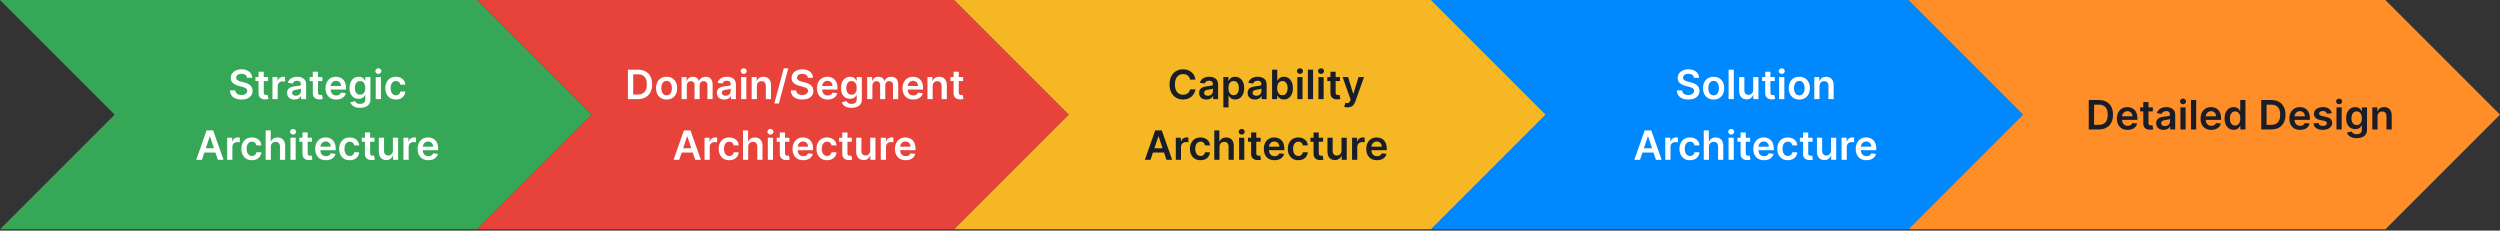
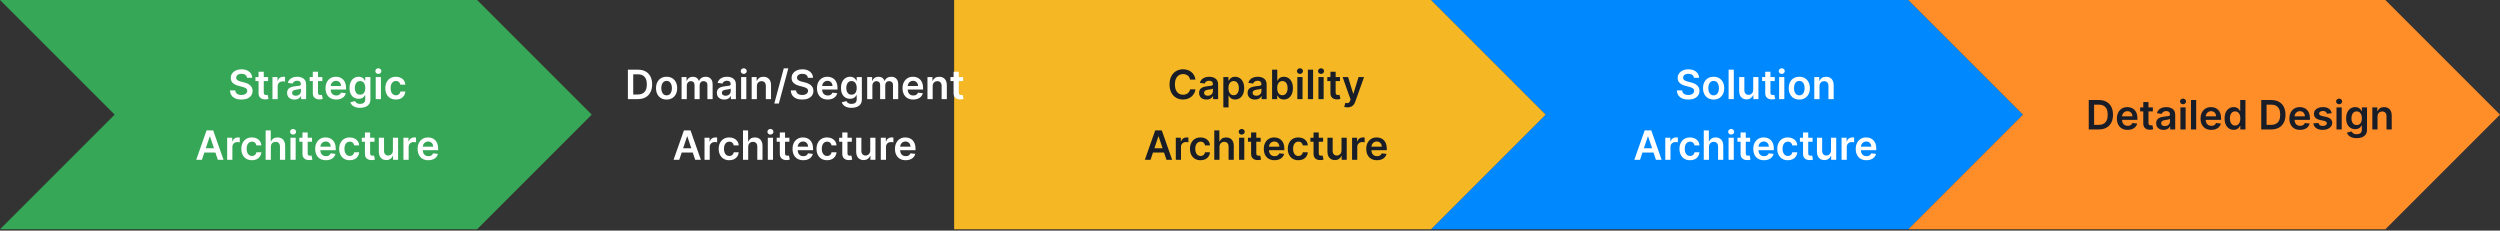
<svg xmlns="http://www.w3.org/2000/svg" width="1236" height="114" viewBox="0 0 1236 114" fill="none">
  <rect x="0" y="0" width="1236" height="114" fill="#333333" stroke="none" />
  <path d="M235.864 0H0L56.681 56.681L0 113.361H235.864L292.544 56.681L235.864 0Z" fill="#36A756" />
  <path d="M122.14 38.453C122.074 37.833 121.795 37.35 121.302 37.004C120.815 36.659 120.18 36.486 119.399 36.486C118.85 36.486 118.378 36.569 117.985 36.734C117.592 36.9 117.292 37.125 117.083 37.409C116.875 37.693 116.769 38.017 116.764 38.382C116.764 38.685 116.833 38.948 116.97 39.17C117.112 39.393 117.304 39.582 117.545 39.739C117.787 39.89 118.054 40.018 118.348 40.122C118.641 40.226 118.937 40.314 119.235 40.385L120.599 40.726C121.148 40.854 121.676 41.026 122.183 41.244C122.694 41.462 123.151 41.737 123.554 42.068C123.961 42.4 124.283 42.8 124.52 43.269C124.756 43.737 124.875 44.286 124.875 44.916C124.875 45.769 124.657 46.519 124.221 47.168C123.786 47.812 123.156 48.316 122.332 48.68C121.513 49.04 120.521 49.22 119.356 49.22C118.225 49.22 117.242 49.045 116.409 48.695C115.58 48.344 114.931 47.833 114.463 47.16C113.999 46.488 113.748 45.669 113.71 44.703H116.302C116.34 45.21 116.496 45.631 116.771 45.967C117.046 46.303 117.403 46.554 117.843 46.72C118.288 46.886 118.786 46.969 119.335 46.969C119.908 46.969 120.41 46.883 120.841 46.713C121.276 46.538 121.617 46.296 121.863 45.989C122.109 45.676 122.235 45.312 122.24 44.895C122.235 44.516 122.124 44.204 121.906 43.957C121.688 43.706 121.383 43.498 120.99 43.332C120.601 43.162 120.147 43.01 119.626 42.878L117.971 42.452C116.773 42.144 115.826 41.678 115.13 41.053C114.439 40.423 114.093 39.587 114.093 38.545C114.093 37.688 114.325 36.938 114.789 36.294C115.258 35.65 115.895 35.151 116.7 34.795C117.505 34.436 118.416 34.256 119.434 34.256C120.467 34.256 121.371 34.436 122.147 34.795C122.929 35.151 123.542 35.645 123.987 36.28C124.432 36.91 124.662 37.634 124.676 38.453H122.14ZM132.558 38.091V40.08H126.286V38.091H132.558ZM127.835 35.477H130.406V45.719C130.406 46.064 130.458 46.33 130.562 46.514C130.671 46.694 130.813 46.817 130.988 46.883C131.163 46.95 131.357 46.983 131.57 46.983C131.731 46.983 131.878 46.971 132.011 46.947C132.148 46.924 132.252 46.903 132.323 46.883L132.756 48.894C132.619 48.941 132.423 48.993 132.167 49.05C131.916 49.106 131.608 49.14 131.244 49.149C130.6 49.168 130.02 49.071 129.504 48.858C128.987 48.64 128.578 48.304 128.275 47.849C127.977 47.395 127.83 46.827 127.835 46.145V35.477ZM134.708 49V38.091H137.201V39.909H137.314C137.513 39.279 137.854 38.794 138.337 38.453C138.825 38.108 139.381 37.935 140.006 37.935C140.148 37.935 140.307 37.942 140.482 37.956C140.662 37.965 140.811 37.982 140.929 38.006V40.371C140.82 40.333 140.648 40.3 140.411 40.271C140.179 40.238 139.954 40.222 139.736 40.222C139.267 40.222 138.846 40.323 138.472 40.527C138.103 40.726 137.811 41.003 137.598 41.358C137.385 41.713 137.279 42.123 137.279 42.587V49H134.708ZM145.581 49.22C144.89 49.22 144.267 49.097 143.713 48.851C143.164 48.6 142.729 48.231 142.407 47.743C142.089 47.255 141.931 46.654 141.931 45.939C141.931 45.323 142.044 44.814 142.272 44.412C142.499 44.01 142.809 43.688 143.202 43.446C143.595 43.205 144.038 43.022 144.53 42.899C145.027 42.771 145.541 42.679 146.071 42.622C146.711 42.556 147.229 42.497 147.627 42.445C148.025 42.388 148.313 42.303 148.493 42.189C148.678 42.071 148.77 41.888 148.77 41.642V41.599C148.77 41.064 148.612 40.65 148.294 40.356C147.977 40.063 147.52 39.916 146.924 39.916C146.294 39.916 145.794 40.053 145.425 40.328C145.06 40.603 144.814 40.927 144.686 41.301L142.286 40.96C142.475 40.297 142.788 39.743 143.223 39.298C143.659 38.849 144.192 38.512 144.821 38.29C145.451 38.062 146.147 37.949 146.909 37.949C147.435 37.949 147.958 38.01 148.479 38.133C149 38.257 149.476 38.46 149.907 38.744C150.337 39.024 150.683 39.405 150.944 39.888C151.209 40.371 151.341 40.974 151.341 41.699V49H148.87V47.501H148.784C148.628 47.804 148.408 48.089 148.124 48.354C147.845 48.614 147.492 48.825 147.066 48.986C146.644 49.142 146.15 49.22 145.581 49.22ZM146.249 47.331C146.765 47.331 147.212 47.229 147.591 47.026C147.97 46.817 148.261 46.543 148.465 46.202C148.673 45.861 148.777 45.489 148.777 45.087V43.801C148.697 43.867 148.56 43.929 148.365 43.986C148.176 44.043 147.963 44.092 147.726 44.135C147.489 44.178 147.255 44.215 147.023 44.249C146.791 44.282 146.59 44.31 146.419 44.334C146.036 44.386 145.693 44.471 145.39 44.59C145.087 44.708 144.847 44.874 144.672 45.087C144.497 45.295 144.409 45.565 144.409 45.896C144.409 46.37 144.582 46.727 144.928 46.969C145.274 47.21 145.714 47.331 146.249 47.331ZM159.374 38.091V40.08H153.103V38.091H159.374ZM154.651 35.477H157.222V45.719C157.222 46.064 157.274 46.33 157.378 46.514C157.487 46.694 157.629 46.817 157.804 46.883C157.98 46.95 158.174 46.983 158.387 46.983C158.548 46.983 158.694 46.971 158.827 46.947C158.964 46.924 159.069 46.903 159.14 46.883L159.573 48.894C159.435 48.941 159.239 48.993 158.983 49.05C158.732 49.106 158.425 49.14 158.06 49.149C157.416 49.168 156.836 49.071 156.32 48.858C155.804 48.64 155.394 48.304 155.091 47.849C154.793 47.395 154.646 46.827 154.651 46.145V35.477ZM166.237 49.213C165.143 49.213 164.198 48.986 163.403 48.531C162.612 48.072 162.004 47.423 161.577 46.585C161.151 45.742 160.938 44.751 160.938 43.609C160.938 42.487 161.151 41.502 161.577 40.655C162.008 39.803 162.61 39.14 163.381 38.666C164.153 38.188 165.06 37.949 166.102 37.949C166.774 37.949 167.408 38.058 168.005 38.276C168.606 38.489 169.137 38.82 169.596 39.27C170.06 39.72 170.424 40.293 170.69 40.989C170.955 41.68 171.087 42.504 171.087 43.46V44.249H162.146V42.516H168.623C168.618 42.023 168.512 41.585 168.303 41.202C168.095 40.813 167.804 40.508 167.43 40.285C167.06 40.063 166.629 39.952 166.137 39.952C165.612 39.952 165.15 40.08 164.752 40.335C164.354 40.586 164.044 40.918 163.822 41.33C163.604 41.737 163.493 42.184 163.488 42.672V44.185C163.488 44.819 163.604 45.364 163.836 45.818C164.068 46.268 164.392 46.614 164.809 46.855C165.226 47.092 165.713 47.21 166.272 47.21C166.646 47.21 166.985 47.158 167.288 47.054C167.591 46.945 167.853 46.786 168.076 46.578C168.299 46.37 168.467 46.112 168.58 45.804L170.981 46.074C170.829 46.708 170.54 47.262 170.114 47.736C169.693 48.205 169.153 48.569 168.495 48.83C167.837 49.085 167.084 49.213 166.237 49.213ZM178.007 53.318C177.083 53.318 176.29 53.193 175.627 52.942C174.965 52.696 174.432 52.364 174.029 51.947C173.627 51.531 173.348 51.069 173.191 50.562L175.507 50.001C175.611 50.215 175.762 50.425 175.961 50.633C176.16 50.847 176.428 51.022 176.764 51.159C177.105 51.301 177.533 51.372 178.049 51.372C178.779 51.372 179.382 51.195 179.86 50.84C180.339 50.489 180.578 49.911 180.578 49.106V47.04H180.45C180.317 47.305 180.123 47.577 179.868 47.856C179.617 48.136 179.283 48.37 178.866 48.56C178.454 48.749 177.936 48.844 177.311 48.844C176.473 48.844 175.713 48.647 175.031 48.254C174.354 47.856 173.814 47.265 173.412 46.479C173.014 45.688 172.815 44.698 172.815 43.51C172.815 42.312 173.014 41.301 173.412 40.477C173.814 39.649 174.356 39.021 175.038 38.595C175.72 38.164 176.48 37.949 177.318 37.949C177.957 37.949 178.483 38.058 178.895 38.276C179.311 38.489 179.643 38.747 179.889 39.05C180.135 39.348 180.322 39.63 180.45 39.895H180.592V38.091H183.127V49.178C183.127 50.11 182.905 50.882 182.46 51.493C182.015 52.104 181.406 52.561 180.635 52.864C179.863 53.167 178.987 53.318 178.007 53.318ZM178.028 46.827C178.573 46.827 179.037 46.694 179.42 46.429C179.804 46.164 180.095 45.783 180.294 45.285C180.493 44.788 180.592 44.192 180.592 43.496C180.592 42.809 180.493 42.208 180.294 41.692C180.1 41.176 179.811 40.776 179.427 40.492C179.048 40.203 178.582 40.058 178.028 40.058C177.455 40.058 176.977 40.207 176.593 40.506C176.21 40.804 175.921 41.214 175.727 41.734C175.533 42.251 175.436 42.838 175.436 43.496C175.436 44.163 175.533 44.748 175.727 45.25C175.926 45.747 176.217 46.135 176.6 46.415C176.989 46.689 177.465 46.827 178.028 46.827ZM185.762 49V38.091H188.333V49H185.762ZM187.055 36.543C186.648 36.543 186.297 36.408 186.004 36.138C185.71 35.863 185.564 35.534 185.564 35.151C185.564 34.762 185.71 34.433 186.004 34.163C186.297 33.889 186.648 33.751 187.055 33.751C187.467 33.751 187.817 33.889 188.106 34.163C188.4 34.433 188.547 34.762 188.547 35.151C188.547 35.534 188.4 35.863 188.106 36.138C187.817 36.408 187.467 36.543 187.055 36.543ZM195.736 49.213C194.647 49.213 193.712 48.974 192.93 48.496C192.154 48.017 191.555 47.357 191.134 46.514C190.717 45.667 190.509 44.691 190.509 43.588C190.509 42.48 190.722 41.502 191.148 40.655C191.574 39.803 192.175 39.14 192.952 38.666C193.733 38.188 194.656 37.949 195.722 37.949C196.607 37.949 197.391 38.112 198.072 38.439C198.759 38.761 199.306 39.218 199.713 39.81C200.12 40.397 200.352 41.083 200.409 41.869H197.952C197.852 41.344 197.616 40.906 197.241 40.555C196.872 40.2 196.377 40.023 195.757 40.023C195.232 40.023 194.77 40.165 194.372 40.449C193.974 40.728 193.664 41.131 193.442 41.656C193.224 42.182 193.115 42.812 193.115 43.545C193.115 44.289 193.224 44.928 193.442 45.463C193.66 45.993 193.965 46.403 194.358 46.692C194.756 46.976 195.222 47.118 195.757 47.118C196.136 47.118 196.474 47.047 196.773 46.905C197.076 46.758 197.329 46.547 197.533 46.273C197.736 45.998 197.876 45.664 197.952 45.271H200.409C200.348 46.043 200.12 46.727 199.727 47.324C199.334 47.916 198.799 48.38 198.122 48.716C197.445 49.047 196.65 49.213 195.736 49.213ZM99.824 79H97.011L102.132 64.454H105.385L110.513 79H107.7L103.816 67.438H103.702L99.824 79ZM99.916 73.297H107.587V75.413H99.916V73.297ZM112.315 79V68.091H114.808V69.909H114.922C115.121 69.279 115.461 68.794 115.944 68.453C116.432 68.108 116.988 67.935 117.613 67.935C117.756 67.935 117.914 67.942 118.089 67.956C118.269 67.965 118.418 67.982 118.537 68.006V70.371C118.428 70.333 118.255 70.3 118.018 70.271C117.786 70.238 117.561 70.222 117.344 70.222C116.875 70.222 116.453 70.323 116.079 70.527C115.71 70.726 115.419 71.003 115.206 71.358C114.993 71.713 114.886 72.123 114.886 72.587V79H112.315ZM124.554 79.213C123.465 79.213 122.53 78.974 121.749 78.496C120.972 78.017 120.373 77.357 119.952 76.514C119.535 75.667 119.327 74.691 119.327 73.588C119.327 72.48 119.54 71.502 119.966 70.655C120.392 69.803 120.994 69.14 121.77 68.666C122.551 68.188 123.475 67.949 124.54 67.949C125.425 67.949 126.209 68.112 126.891 68.439C127.577 68.761 128.124 69.218 128.531 69.81C128.939 70.397 129.171 71.083 129.227 71.869H126.77C126.671 71.344 126.434 70.906 126.06 70.555C125.691 70.2 125.196 70.023 124.575 70.023C124.05 70.023 123.588 70.165 123.191 70.449C122.793 70.728 122.483 71.131 122.26 71.656C122.042 72.182 121.933 72.812 121.933 73.546C121.933 74.289 122.042 74.928 122.26 75.463C122.478 75.993 122.783 76.403 123.176 76.692C123.574 76.976 124.04 77.118 124.575 77.118C124.954 77.118 125.293 77.047 125.591 76.905C125.894 76.758 126.147 76.547 126.351 76.273C126.555 75.998 126.694 75.664 126.77 75.271H129.227C129.166 76.043 128.939 76.727 128.546 77.324C128.153 77.916 127.618 78.38 126.941 78.716C126.263 79.047 125.468 79.213 124.554 79.213ZM133.91 72.608V79H131.339V64.454H133.853V69.945H133.981C134.236 69.329 134.632 68.844 135.167 68.489C135.706 68.129 136.393 67.949 137.226 67.949C137.984 67.949 138.644 68.108 139.208 68.425C139.771 68.742 140.207 69.206 140.515 69.817C140.827 70.428 140.983 71.173 140.983 72.054V79H138.412V72.452C138.412 71.718 138.223 71.147 137.844 70.74C137.47 70.328 136.945 70.122 136.268 70.122C135.813 70.122 135.406 70.222 135.046 70.421C134.691 70.615 134.412 70.896 134.208 71.266C134.009 71.635 133.91 72.082 133.91 72.608ZM143.604 79V68.091H146.175V79H143.604ZM144.897 66.543C144.49 66.543 144.139 66.408 143.846 66.138C143.552 65.863 143.405 65.534 143.405 65.151C143.405 64.762 143.552 64.433 143.846 64.163C144.139 63.889 144.49 63.751 144.897 63.751C145.309 63.751 145.659 63.889 145.948 64.163C146.242 64.433 146.388 64.762 146.388 65.151C146.388 65.534 146.242 65.863 145.948 66.138C145.659 66.408 145.309 66.543 144.897 66.543ZM154.267 68.091V70.079H147.995V68.091H154.267ZM149.544 65.477H152.115V75.719C152.115 76.064 152.167 76.329 152.271 76.514C152.38 76.694 152.522 76.817 152.697 76.883C152.872 76.95 153.066 76.983 153.279 76.983C153.44 76.983 153.587 76.971 153.72 76.947C153.857 76.924 153.961 76.903 154.032 76.883L154.465 78.894C154.328 78.941 154.132 78.993 153.876 79.05C153.625 79.106 153.317 79.14 152.953 79.149C152.309 79.168 151.729 79.071 151.213 78.858C150.696 78.64 150.287 78.304 149.984 77.849C149.686 77.395 149.539 76.827 149.544 76.145V65.477ZM161.129 79.213C160.035 79.213 159.091 78.986 158.295 78.531C157.505 78.072 156.896 77.423 156.47 76.585C156.044 75.742 155.831 74.751 155.831 73.609C155.831 72.487 156.044 71.502 156.47 70.655C156.901 69.803 157.502 69.14 158.274 68.666C159.046 68.188 159.952 67.949 160.994 67.949C161.666 67.949 162.301 68.058 162.898 68.276C163.499 68.489 164.029 68.82 164.488 69.27C164.952 69.72 165.317 70.293 165.582 70.989C165.847 71.68 165.98 72.504 165.98 73.46V74.249H157.038V72.516H163.515C163.511 72.023 163.404 71.585 163.196 71.202C162.988 70.813 162.696 70.508 162.322 70.285C161.953 70.063 161.522 69.952 161.03 69.952C160.504 69.952 160.042 70.079 159.645 70.335C159.247 70.586 158.937 70.918 158.714 71.329C158.497 71.737 158.385 72.184 158.381 72.672V74.185C158.381 74.819 158.497 75.364 158.729 75.818C158.961 76.268 159.285 76.614 159.702 76.855C160.118 77.092 160.606 77.21 161.165 77.21C161.539 77.21 161.877 77.158 162.18 77.054C162.483 76.945 162.746 76.787 162.969 76.578C163.191 76.37 163.359 76.112 163.473 75.804L165.873 76.074C165.722 76.708 165.433 77.262 165.007 77.736C164.586 78.204 164.046 78.569 163.388 78.829C162.729 79.085 161.977 79.213 161.129 79.213ZM172.914 79.213C171.825 79.213 170.889 78.974 170.108 78.496C169.332 78.017 168.733 77.357 168.311 76.514C167.895 75.667 167.686 74.691 167.686 73.588C167.686 72.48 167.899 71.502 168.325 70.655C168.752 69.803 169.353 69.14 170.129 68.666C170.911 68.188 171.834 67.949 172.899 67.949C173.785 67.949 174.568 68.112 175.25 68.439C175.937 68.761 176.484 69.218 176.891 69.81C177.298 70.397 177.53 71.083 177.587 71.869H175.129C175.03 71.344 174.793 70.906 174.419 70.555C174.05 70.2 173.555 70.023 172.935 70.023C172.409 70.023 171.948 70.165 171.55 70.449C171.152 70.728 170.842 71.131 170.619 71.656C170.402 72.182 170.293 72.812 170.293 73.546C170.293 74.289 170.402 74.928 170.619 75.463C170.837 75.993 171.143 76.403 171.536 76.692C171.933 76.976 172.4 77.118 172.935 77.118C173.314 77.118 173.652 77.047 173.95 76.905C174.253 76.758 174.507 76.547 174.71 76.273C174.914 75.998 175.054 75.664 175.129 75.271H177.587C177.525 76.043 177.298 76.727 176.905 77.324C176.512 77.916 175.977 78.38 175.3 78.716C174.623 79.047 173.827 79.213 172.914 79.213ZM185.145 68.091V70.079H178.874V68.091H185.145ZM180.422 65.477H182.993V75.719C182.993 76.064 183.046 76.329 183.15 76.514C183.259 76.694 183.401 76.817 183.576 76.883C183.751 76.95 183.945 76.983 184.158 76.983C184.319 76.983 184.466 76.971 184.599 76.947C184.736 76.924 184.84 76.903 184.911 76.883L185.344 78.894C185.207 78.941 185.01 78.993 184.755 79.05C184.504 79.106 184.196 79.14 183.831 79.149C183.188 79.168 182.608 79.071 182.091 78.858C181.575 78.64 181.166 78.304 180.863 77.849C180.564 77.395 180.418 76.827 180.422 76.145V65.477ZM194.249 74.412V68.091H196.82V79H194.327V77.061H194.213C193.967 77.672 193.562 78.171 192.999 78.56C192.44 78.948 191.751 79.142 190.932 79.142C190.217 79.142 189.585 78.983 189.036 78.666C188.491 78.344 188.065 77.878 187.757 77.267C187.45 76.651 187.296 75.908 187.296 75.037V68.091H189.867V74.639C189.867 75.331 190.056 75.88 190.435 76.287C190.814 76.694 191.311 76.898 191.926 76.898C192.305 76.898 192.672 76.805 193.027 76.621C193.382 76.436 193.673 76.162 193.901 75.797C194.133 75.428 194.249 74.966 194.249 74.412ZM199.464 79V68.091H201.956V69.909H202.07C202.269 69.279 202.61 68.794 203.093 68.453C203.581 68.108 204.137 67.935 204.762 67.935C204.904 67.935 205.063 67.942 205.238 67.956C205.418 67.965 205.567 67.982 205.685 68.006V70.371C205.576 70.333 205.403 70.3 205.167 70.271C204.935 70.238 204.71 70.222 204.492 70.222C204.023 70.222 203.602 70.323 203.228 70.527C202.858 70.726 202.567 71.003 202.354 71.358C202.141 71.713 202.035 72.123 202.035 72.587V79H199.464ZM211.774 79.213C210.68 79.213 209.735 78.986 208.94 78.531C208.149 78.072 207.541 77.423 207.115 76.585C206.688 75.742 206.475 74.751 206.475 73.609C206.475 72.487 206.688 71.502 207.115 70.655C207.545 69.803 208.147 69.14 208.919 68.666C209.69 68.188 210.597 67.949 211.639 67.949C212.311 67.949 212.945 68.058 213.542 68.276C214.143 68.489 214.674 68.82 215.133 69.27C215.597 69.72 215.962 70.293 216.227 70.989C216.492 71.68 216.624 72.504 216.624 73.46V74.249H207.683V72.516H214.16C214.155 72.023 214.049 71.585 213.84 71.202C213.632 70.813 213.341 70.508 212.967 70.285C212.597 70.063 212.167 69.952 211.674 69.952C211.149 69.952 210.687 70.079 210.289 70.335C209.892 70.586 209.581 70.918 209.359 71.329C209.141 71.737 209.03 72.184 209.025 72.672V74.185C209.025 74.819 209.141 75.364 209.373 75.818C209.605 76.268 209.929 76.614 210.346 76.855C210.763 77.092 211.25 77.21 211.809 77.21C212.183 77.21 212.522 77.158 212.825 77.054C213.128 76.945 213.391 76.787 213.613 76.578C213.836 76.37 214.004 76.112 214.117 75.804L216.518 76.074C216.366 76.708 216.078 77.262 215.651 77.736C215.23 78.204 214.69 78.569 214.032 78.829C213.374 79.085 212.621 79.213 211.774 79.213Z" fill="white" />
-   <path d="M471.728 0H235.864L292.545 56.681L235.864 113.361H471.728L528.409 56.681L471.728 0Z" fill="#E7433A" />
-   <path d="M707.591 0H471.728L528.408 56.681L471.728 113.361H707.591L764.272 56.681L707.591 0Z" fill="#F5B824" />
+   <path d="M707.591 0H471.728L471.728 113.361H707.591L764.272 56.681L707.591 0Z" fill="#F5B824" />
  <path d="M943.456 0H707.592L764.272 56.681L707.592 113.361H943.456L1000.14 56.681L943.456 0Z" fill="#0088FF" />
  <path d="M1179.32 0H943.456L1000.14 56.681L943.456 113.361H1179.32L1236 56.681L1179.32 0Z" fill="#FF8D28" />
  <path d="M315.36 49H310.431V34.455H315.459C316.903 34.455 318.144 34.746 319.181 35.328C320.222 35.906 321.023 36.737 321.581 37.821C322.14 38.905 322.419 40.203 322.419 41.713C322.419 43.228 322.138 44.53 321.574 45.619C321.016 46.708 320.208 47.544 319.152 48.126C318.101 48.709 316.837 49 315.36 49ZM313.066 46.72H315.232C316.245 46.72 317.09 46.535 317.767 46.166C318.444 45.792 318.953 45.236 319.294 44.497C319.635 43.754 319.806 42.826 319.806 41.713C319.806 40.6 319.635 39.677 319.294 38.943C318.953 38.205 318.449 37.653 317.782 37.288C317.119 36.919 316.295 36.734 315.31 36.734H313.066V46.72ZM329.568 49.213C328.502 49.213 327.579 48.979 326.798 48.51C326.017 48.041 325.411 47.385 324.98 46.543C324.554 45.7 324.341 44.715 324.341 43.588C324.341 42.461 324.554 41.474 324.98 40.626C325.411 39.779 326.017 39.121 326.798 38.652C327.579 38.183 328.502 37.949 329.568 37.949C330.633 37.949 331.556 38.183 332.338 38.652C333.119 39.121 333.723 39.779 334.149 40.626C334.58 41.474 334.795 42.461 334.795 43.588C334.795 44.715 334.58 45.7 334.149 46.543C333.723 47.385 333.119 48.041 332.338 48.51C331.556 48.979 330.633 49.213 329.568 49.213ZM329.582 47.153C330.16 47.153 330.643 46.995 331.031 46.678C331.419 46.356 331.708 45.925 331.897 45.385C332.092 44.845 332.189 44.244 332.189 43.581C332.189 42.913 332.092 42.31 331.897 41.77C331.708 41.225 331.419 40.792 331.031 40.47C330.643 40.148 330.16 39.987 329.582 39.987C328.99 39.987 328.498 40.148 328.105 40.47C327.717 40.792 327.425 41.225 327.231 41.77C327.042 42.31 326.947 42.913 326.947 43.581C326.947 44.244 327.042 44.845 327.231 45.385C327.425 45.925 327.717 46.356 328.105 46.678C328.498 46.995 328.99 47.153 329.582 47.153ZM336.977 49V38.091H339.435V39.945H339.562C339.79 39.32 340.166 38.832 340.692 38.481C341.217 38.126 341.845 37.949 342.574 37.949C343.312 37.949 343.935 38.129 344.442 38.489C344.953 38.844 345.313 39.329 345.521 39.945H345.635C345.876 39.339 346.284 38.856 346.857 38.496C347.434 38.131 348.118 37.949 348.909 37.949C349.913 37.949 350.732 38.266 351.366 38.901C352.001 39.535 352.318 40.461 352.318 41.678V49H349.74V42.075C349.74 41.398 349.56 40.903 349.2 40.591C348.84 40.274 348.4 40.115 347.879 40.115C347.259 40.115 346.774 40.309 346.423 40.697C346.078 41.081 345.905 41.581 345.905 42.196V49H343.384V41.969C343.384 41.405 343.213 40.956 342.872 40.619C342.536 40.283 342.096 40.115 341.551 40.115C341.182 40.115 340.846 40.21 340.543 40.399C340.24 40.584 339.998 40.847 339.818 41.188C339.638 41.524 339.548 41.917 339.548 42.367V49H336.977ZM358.066 49.22C357.374 49.22 356.752 49.097 356.198 48.851C355.649 48.6 355.213 48.231 354.891 47.743C354.574 47.255 354.415 46.654 354.415 45.939C354.415 45.323 354.529 44.814 354.756 44.412C354.983 44.01 355.293 43.688 355.686 43.446C356.079 43.205 356.522 43.022 357.015 42.899C357.512 42.771 358.025 42.679 358.556 42.622C359.195 42.556 359.713 42.497 360.111 42.445C360.509 42.388 360.798 42.303 360.978 42.189C361.162 42.071 361.255 41.888 361.255 41.642V41.599C361.255 41.064 361.096 40.65 360.779 40.356C360.462 40.063 360.005 39.916 359.408 39.916C358.778 39.916 358.279 40.053 357.909 40.328C357.545 40.603 357.299 40.927 357.171 41.301L354.77 40.96C354.96 40.297 355.272 39.743 355.708 39.298C356.143 38.849 356.676 38.512 357.306 38.29C357.935 38.062 358.632 37.949 359.394 37.949C359.919 37.949 360.443 38.01 360.963 38.133C361.484 38.257 361.96 38.46 362.391 38.744C362.822 39.024 363.167 39.405 363.428 39.888C363.693 40.371 363.826 40.974 363.826 41.699V49H361.354V47.501H361.269C361.113 47.804 360.892 48.089 360.608 48.354C360.329 48.614 359.976 48.825 359.55 48.986C359.129 49.142 358.634 49.22 358.066 49.22ZM358.733 47.331C359.249 47.331 359.697 47.229 360.076 47.026C360.454 46.817 360.746 46.543 360.949 46.202C361.158 45.861 361.262 45.489 361.262 45.087V43.801C361.181 43.867 361.044 43.929 360.85 43.986C360.66 44.043 360.447 44.092 360.211 44.135C359.974 44.178 359.739 44.215 359.507 44.249C359.275 44.282 359.074 44.31 358.904 44.334C358.52 44.386 358.177 44.471 357.874 44.59C357.571 44.708 357.332 44.874 357.157 45.087C356.981 45.295 356.894 45.565 356.894 45.896C356.894 46.37 357.067 46.727 357.412 46.969C357.758 47.21 358.198 47.331 358.733 47.331ZM366.411 49V38.091H368.982V49H366.411ZM367.703 36.543C367.296 36.543 366.946 36.408 366.652 36.138C366.359 35.863 366.212 35.534 366.212 35.151C366.212 34.762 366.359 34.433 366.652 34.163C366.946 33.889 367.296 33.751 367.703 33.751C368.115 33.751 368.466 33.889 368.755 34.163C369.048 34.433 369.195 34.762 369.195 35.151C369.195 35.534 369.048 35.863 368.755 36.138C368.466 36.408 368.115 36.543 367.703 36.543ZM374.197 42.608V49H371.626V38.091H374.083V39.945H374.211C374.462 39.334 374.862 38.849 375.411 38.489C375.965 38.129 376.649 37.949 377.464 37.949C378.217 37.949 378.872 38.11 379.431 38.432C379.995 38.754 380.43 39.22 380.738 39.831C381.05 40.442 381.204 41.183 381.2 42.054V49H378.629V42.452C378.629 41.722 378.439 41.152 378.06 40.74C377.686 40.328 377.168 40.122 376.505 40.122C376.055 40.122 375.655 40.222 375.305 40.42C374.959 40.615 374.687 40.896 374.488 41.266C374.294 41.635 374.197 42.082 374.197 42.608ZM389.751 33.773L385.063 51.188H382.812L387.499 33.773H389.751ZM399.41 38.453C399.344 37.833 399.064 37.35 398.572 37.004C398.084 36.659 397.45 36.486 396.668 36.486C396.119 36.486 395.648 36.569 395.255 36.734C394.862 36.9 394.561 37.125 394.353 37.409C394.145 37.693 394.038 38.017 394.033 38.382C394.033 38.685 394.102 38.948 394.239 39.17C394.381 39.393 394.573 39.582 394.815 39.739C395.056 39.89 395.324 40.018 395.617 40.122C395.911 40.226 396.207 40.314 396.505 40.385L397.869 40.726C398.418 40.854 398.946 41.026 399.452 41.244C399.964 41.462 400.421 41.737 400.823 42.068C401.23 42.4 401.552 42.8 401.789 43.269C402.026 43.737 402.144 44.286 402.144 44.916C402.144 45.769 401.926 46.519 401.491 47.168C401.055 47.812 400.425 48.316 399.602 48.68C398.782 49.04 397.79 49.22 396.626 49.22C395.494 49.22 394.512 49.045 393.678 48.695C392.85 48.344 392.201 47.833 391.732 47.16C391.268 46.488 391.017 45.669 390.979 44.703H393.572C393.61 45.21 393.766 45.631 394.04 45.967C394.315 46.303 394.673 46.554 395.113 46.72C395.558 46.886 396.055 46.969 396.604 46.969C397.177 46.969 397.679 46.883 398.11 46.713C398.546 46.538 398.887 46.296 399.133 45.989C399.379 45.676 399.504 45.312 399.509 44.895C399.504 44.516 399.393 44.204 399.175 43.957C398.958 43.706 398.652 43.498 398.259 43.332C397.871 43.162 397.416 43.01 396.896 42.878L395.241 42.452C394.043 42.144 393.096 41.678 392.4 41.053C391.709 40.423 391.363 39.587 391.363 38.545C391.363 37.688 391.595 36.938 392.059 36.294C392.528 35.65 393.165 35.151 393.969 34.795C394.774 34.436 395.686 34.256 396.704 34.256C397.736 34.256 398.64 34.436 399.417 34.795C400.198 35.151 400.811 35.645 401.256 36.28C401.701 36.91 401.931 37.634 401.945 38.453H399.41ZM409.209 49.213C408.115 49.213 407.171 48.986 406.375 48.531C405.585 48.072 404.976 47.423 404.55 46.585C404.124 45.742 403.911 44.751 403.911 43.609C403.911 42.487 404.124 41.502 404.55 40.655C404.981 39.803 405.582 39.14 406.354 38.666C407.126 38.188 408.033 37.949 409.074 37.949C409.747 37.949 410.381 38.058 410.978 38.276C411.579 38.489 412.109 38.82 412.569 39.27C413.033 39.72 413.397 40.293 413.662 40.989C413.927 41.68 414.06 42.504 414.06 43.46V44.249H405.118V42.516H411.596C411.591 42.023 411.484 41.585 411.276 41.202C411.068 40.813 410.776 40.508 410.402 40.285C410.033 40.063 409.602 39.952 409.11 39.952C408.584 39.952 408.123 40.08 407.725 40.335C407.327 40.586 407.017 40.918 406.794 41.33C406.577 41.737 406.465 42.184 406.461 42.672V44.185C406.461 44.819 406.577 45.364 406.809 45.818C407.041 46.268 407.365 46.614 407.782 46.855C408.198 47.092 408.686 47.21 409.245 47.21C409.619 47.21 409.957 47.158 410.26 47.054C410.563 46.945 410.826 46.786 411.049 46.578C411.271 46.37 411.439 46.112 411.553 45.804L413.953 46.074C413.802 46.708 413.513 47.262 413.087 47.736C412.666 48.205 412.126 48.569 411.468 48.83C410.81 49.085 410.057 49.213 409.209 49.213ZM420.979 53.318C420.056 53.318 419.263 53.193 418.6 52.942C417.937 52.696 417.405 52.364 417.002 51.947C416.6 51.531 416.32 51.069 416.164 50.562L418.479 50.001C418.584 50.215 418.735 50.425 418.934 50.633C419.133 50.847 419.4 51.022 419.737 51.159C420.077 51.301 420.506 51.372 421.022 51.372C421.751 51.372 422.355 51.195 422.833 50.84C423.311 50.489 423.55 49.911 423.55 49.106V47.04H423.423C423.29 47.305 423.096 47.577 422.84 47.856C422.589 48.136 422.255 48.37 421.839 48.56C421.427 48.749 420.908 48.844 420.283 48.844C419.445 48.844 418.685 48.647 418.004 48.254C417.326 47.856 416.787 47.265 416.384 46.479C415.987 45.688 415.788 44.698 415.788 43.51C415.788 42.312 415.987 41.301 416.384 40.477C416.787 39.649 417.329 39.021 418.011 38.595C418.692 38.164 419.452 37.949 420.29 37.949C420.93 37.949 421.455 38.058 421.867 38.276C422.284 38.489 422.615 38.747 422.862 39.05C423.108 39.348 423.295 39.63 423.423 39.895H423.565V38.091H426.1V49.178C426.1 50.11 425.878 50.882 425.433 51.493C424.987 52.104 424.379 52.561 423.607 52.864C422.835 53.167 421.96 53.318 420.979 53.318ZM421.001 46.827C421.545 46.827 422.009 46.694 422.393 46.429C422.776 46.164 423.067 45.783 423.266 45.285C423.465 44.788 423.565 44.192 423.565 43.496C423.565 42.809 423.465 42.208 423.266 41.692C423.072 41.176 422.783 40.776 422.4 40.492C422.021 40.203 421.555 40.058 421.001 40.058C420.428 40.058 419.95 40.207 419.566 40.506C419.183 40.804 418.894 41.214 418.7 41.734C418.505 42.251 418.408 42.838 418.408 43.496C418.408 44.163 418.505 44.748 418.7 45.25C418.898 45.747 419.19 46.135 419.573 46.415C419.961 46.689 420.437 46.827 421.001 46.827ZM428.735 49V38.091H431.192V39.945H431.32C431.548 39.32 431.924 38.832 432.45 38.481C432.975 38.126 433.603 37.949 434.332 37.949C435.07 37.949 435.693 38.129 436.2 38.489C436.711 38.844 437.071 39.329 437.279 39.945H437.393C437.634 39.339 438.041 38.856 438.614 38.496C439.192 38.131 439.876 37.949 440.667 37.949C441.671 37.949 442.49 38.266 443.124 38.901C443.759 39.535 444.076 40.461 444.076 41.678V49H441.498V42.075C441.498 41.398 441.318 40.903 440.958 40.591C440.598 40.274 440.158 40.115 439.637 40.115C439.017 40.115 438.531 40.309 438.181 40.697C437.835 41.081 437.663 41.581 437.663 42.196V49H435.141V41.969C435.141 41.405 434.971 40.956 434.63 40.619C434.294 40.283 433.853 40.115 433.309 40.115C432.94 40.115 432.603 40.21 432.3 40.399C431.997 40.584 431.756 40.847 431.576 41.188C431.396 41.524 431.306 41.917 431.306 42.367V49H428.735ZM451.514 49.213C450.42 49.213 449.475 48.986 448.68 48.531C447.889 48.072 447.281 47.423 446.855 46.585C446.429 45.742 446.216 44.751 446.216 43.609C446.216 42.487 446.429 41.502 446.855 40.655C447.286 39.803 447.887 39.14 448.659 38.666C449.431 38.188 450.337 37.949 451.379 37.949C452.051 37.949 452.686 38.058 453.282 38.276C453.884 38.489 454.414 38.82 454.873 39.27C455.337 39.72 455.702 40.293 455.967 40.989C456.232 41.68 456.365 42.504 456.365 43.46V44.249H447.423V42.516H453.9C453.895 42.023 453.789 41.585 453.581 41.202C453.372 40.813 453.081 40.508 452.707 40.285C452.338 40.063 451.907 39.952 451.414 39.952C450.889 39.952 450.427 40.08 450.029 40.335C449.632 40.586 449.322 40.918 449.099 41.33C448.881 41.737 448.77 42.184 448.765 42.672V44.185C448.765 44.819 448.881 45.364 449.113 45.818C449.345 46.268 449.67 46.614 450.086 46.855C450.503 47.092 450.991 47.21 451.549 47.21C451.923 47.21 452.262 47.158 452.565 47.054C452.868 46.945 453.131 46.786 453.353 46.578C453.576 46.37 453.744 46.112 453.858 45.804L456.258 46.074C456.107 46.708 455.818 47.262 455.392 47.736C454.97 48.205 454.431 48.569 453.772 48.83C453.114 49.085 452.361 49.213 451.514 49.213ZM461.111 42.608V49H458.54V38.091H460.997V39.945H461.125C461.376 39.334 461.776 38.849 462.325 38.489C462.879 38.129 463.563 37.949 464.378 37.949C465.131 37.949 465.786 38.11 466.345 38.432C466.909 38.754 467.344 39.22 467.652 39.831C467.964 40.442 468.118 41.183 468.114 42.054V49H465.543V42.452C465.543 41.722 465.353 41.152 464.974 40.74C464.6 40.328 464.082 40.122 463.419 40.122C462.969 40.122 462.569 40.222 462.219 40.42C461.873 40.615 461.601 40.896 461.402 41.266C461.208 41.635 461.111 42.082 461.111 42.608ZM476.175 38.091V40.08H469.903V38.091H476.175ZM471.452 35.477H474.023V45.719C474.023 46.064 474.075 46.33 474.179 46.514C474.288 46.694 474.43 46.817 474.605 46.883C474.78 46.95 474.974 46.983 475.188 46.983C475.348 46.983 475.495 46.971 475.628 46.947C475.765 46.924 475.869 46.903 475.94 46.883L476.374 48.894C476.236 48.941 476.04 48.993 475.784 49.05C475.533 49.106 475.225 49.14 474.861 49.149C474.217 49.168 473.637 49.071 473.121 48.858C472.605 48.64 472.195 48.304 471.892 47.849C471.594 47.395 471.447 46.827 471.452 46.145V35.477ZM335.824 79H333.012L338.132 64.454H341.385L346.513 79H343.7L339.816 67.438H339.702L335.824 79ZM335.916 73.297H343.587V75.413H335.916V73.297ZM348.315 79V68.091H350.808V69.909H350.922C351.121 69.279 351.461 68.794 351.944 68.453C352.432 68.108 352.988 67.935 353.613 67.935C353.756 67.935 353.914 67.942 354.089 67.956C354.269 67.965 354.418 67.982 354.537 68.006V70.371C354.428 70.333 354.255 70.3 354.018 70.271C353.786 70.238 353.561 70.222 353.344 70.222C352.875 70.222 352.453 70.323 352.079 70.527C351.71 70.726 351.419 71.003 351.206 71.358C350.993 71.713 350.886 72.123 350.886 72.587V79H348.315ZM360.554 79.213C359.465 79.213 358.53 78.974 357.749 78.496C356.972 78.017 356.373 77.357 355.952 76.514C355.535 75.667 355.327 74.691 355.327 73.588C355.327 72.48 355.54 71.502 355.966 70.655C356.392 69.803 356.994 69.14 357.77 68.666C358.551 68.188 359.475 67.949 360.54 67.949C361.425 67.949 362.209 68.112 362.891 68.439C363.577 68.761 364.124 69.218 364.531 69.81C364.939 70.397 365.171 71.083 365.227 71.869H362.77C362.671 71.344 362.434 70.906 362.06 70.555C361.691 70.2 361.196 70.023 360.575 70.023C360.05 70.023 359.588 70.165 359.191 70.449C358.793 70.728 358.483 71.131 358.26 71.656C358.042 72.182 357.933 72.812 357.933 73.546C357.933 74.289 358.042 74.928 358.26 75.463C358.478 75.993 358.783 76.403 359.176 76.692C359.574 76.976 360.04 77.118 360.575 77.118C360.954 77.118 361.293 77.047 361.591 76.905C361.894 76.758 362.147 76.547 362.351 76.273C362.555 75.998 362.694 75.664 362.77 75.271H365.227C365.166 76.043 364.939 76.727 364.546 77.324C364.153 77.916 363.618 78.38 362.941 78.716C362.263 79.047 361.468 79.213 360.554 79.213ZM369.91 72.608V79H367.339V64.454H369.853V69.945H369.981C370.236 69.329 370.632 68.844 371.167 68.489C371.706 68.129 372.393 67.949 373.226 67.949C373.984 67.949 374.644 68.108 375.208 68.425C375.771 68.742 376.207 69.206 376.515 69.817C376.827 70.428 376.983 71.173 376.983 72.054V79H374.412V72.452C374.412 71.718 374.223 71.147 373.844 70.74C373.47 70.328 372.945 70.122 372.268 70.122C371.813 70.122 371.406 70.222 371.046 70.421C370.691 70.615 370.412 70.896 370.208 71.266C370.009 71.635 369.91 72.082 369.91 72.608ZM379.604 79V68.091H382.175V79H379.604ZM380.897 66.543C380.49 66.543 380.139 66.408 379.846 66.138C379.552 65.863 379.405 65.534 379.405 65.151C379.405 64.762 379.552 64.433 379.846 64.163C380.139 63.889 380.49 63.751 380.897 63.751C381.309 63.751 381.659 63.889 381.948 64.163C382.242 64.433 382.388 64.762 382.388 65.151C382.388 65.534 382.242 65.863 381.948 66.138C381.659 66.408 381.309 66.543 380.897 66.543ZM390.267 68.091V70.079H383.995V68.091H390.267ZM385.544 65.477H388.115V75.719C388.115 76.064 388.167 76.329 388.271 76.514C388.38 76.694 388.522 76.817 388.697 76.883C388.872 76.95 389.066 76.983 389.279 76.983C389.44 76.983 389.587 76.971 389.72 76.947C389.857 76.924 389.961 76.903 390.032 76.883L390.465 78.894C390.328 78.941 390.132 78.993 389.876 79.05C389.625 79.106 389.317 79.14 388.953 79.149C388.309 79.168 387.729 79.071 387.213 78.858C386.696 78.64 386.287 78.304 385.984 77.849C385.686 77.395 385.539 76.827 385.544 76.145V65.477ZM397.129 79.213C396.035 79.213 395.091 78.986 394.295 78.531C393.505 78.072 392.896 77.423 392.47 76.585C392.044 75.742 391.831 74.751 391.831 73.609C391.831 72.487 392.044 71.502 392.47 70.655C392.901 69.803 393.502 69.14 394.274 68.666C395.046 68.188 395.952 67.949 396.994 67.949C397.666 67.949 398.301 68.058 398.898 68.276C399.499 68.489 400.029 68.82 400.488 69.27C400.952 69.72 401.317 70.293 401.582 70.989C401.847 71.68 401.98 72.504 401.98 73.46V74.249H393.038V72.516H399.515C399.511 72.023 399.404 71.585 399.196 71.202C398.988 70.813 398.696 70.508 398.322 70.285C397.953 70.063 397.522 69.952 397.03 69.952C396.504 69.952 396.042 70.079 395.645 70.335C395.247 70.586 394.937 70.918 394.714 71.329C394.497 71.737 394.385 72.184 394.381 72.672V74.185C394.381 74.819 394.497 75.364 394.729 75.818C394.961 76.268 395.285 76.614 395.702 76.855C396.118 77.092 396.606 77.21 397.165 77.21C397.539 77.21 397.877 77.158 398.18 77.054C398.483 76.945 398.746 76.787 398.969 76.578C399.191 76.37 399.359 76.112 399.473 75.804L401.873 76.074C401.722 76.708 401.433 77.262 401.007 77.736C400.586 78.204 400.046 78.569 399.388 78.829C398.729 79.085 397.977 79.213 397.129 79.213ZM408.914 79.213C407.825 79.213 406.889 78.974 406.108 78.496C405.332 78.017 404.733 77.357 404.311 76.514C403.895 75.667 403.686 74.691 403.686 73.588C403.686 72.48 403.899 71.502 404.325 70.655C404.752 69.803 405.353 69.14 406.129 68.666C406.911 68.188 407.834 67.949 408.899 67.949C409.785 67.949 410.568 68.112 411.25 68.439C411.937 68.761 412.484 69.218 412.891 69.81C413.298 70.397 413.53 71.083 413.587 71.869H411.129C411.03 71.344 410.793 70.906 410.419 70.555C410.05 70.2 409.555 70.023 408.935 70.023C408.409 70.023 407.948 70.165 407.55 70.449C407.152 70.728 406.842 71.131 406.619 71.656C406.402 72.182 406.293 72.812 406.293 73.546C406.293 74.289 406.402 74.928 406.619 75.463C406.837 75.993 407.143 76.403 407.536 76.692C407.933 76.976 408.4 77.118 408.935 77.118C409.314 77.118 409.652 77.047 409.95 76.905C410.253 76.758 410.507 76.547 410.71 76.273C410.914 75.998 411.054 75.664 411.129 75.271H413.587C413.525 76.043 413.298 76.727 412.905 77.324C412.512 77.916 411.977 78.38 411.3 78.716C410.623 79.047 409.827 79.213 408.914 79.213ZM421.145 68.091V70.079H414.874V68.091H421.145ZM416.422 65.477H418.993V75.719C418.993 76.064 419.046 76.329 419.15 76.514C419.259 76.694 419.401 76.817 419.576 76.883C419.751 76.95 419.945 76.983 420.158 76.983C420.319 76.983 420.466 76.971 420.599 76.947C420.736 76.924 420.84 76.903 420.911 76.883L421.344 78.894C421.207 78.941 421.01 78.993 420.755 79.05C420.504 79.106 420.196 79.14 419.831 79.149C419.188 79.168 418.608 79.071 418.091 78.858C417.575 78.64 417.166 78.304 416.863 77.849C416.564 77.395 416.418 76.827 416.422 76.145V65.477ZM430.249 74.412V68.091H432.82V79H430.327V77.061H430.213C429.967 77.672 429.562 78.171 428.999 78.56C428.44 78.948 427.751 79.142 426.932 79.142C426.217 79.142 425.585 78.983 425.036 78.666C424.491 78.344 424.065 77.878 423.757 77.267C423.45 76.651 423.296 75.908 423.296 75.037V68.091H425.867V74.639C425.867 75.331 426.056 75.88 426.435 76.287C426.814 76.694 427.311 76.898 427.926 76.898C428.305 76.898 428.672 76.805 429.027 76.621C429.382 76.436 429.673 76.162 429.901 75.797C430.133 75.428 430.249 74.966 430.249 74.412ZM435.464 79V68.091H437.956V69.909H438.07C438.269 69.279 438.61 68.794 439.093 68.453C439.581 68.108 440.137 67.935 440.762 67.935C440.904 67.935 441.063 67.942 441.238 67.956C441.418 67.965 441.567 67.982 441.685 68.006V70.371C441.576 70.333 441.403 70.3 441.167 70.271C440.935 70.238 440.71 70.222 440.492 70.222C440.023 70.222 439.602 70.323 439.228 70.527C438.858 70.726 438.567 71.003 438.354 71.358C438.141 71.713 438.035 72.123 438.035 72.587V79H435.464ZM447.774 79.213C446.68 79.213 445.735 78.986 444.94 78.531C444.149 78.072 443.541 77.423 443.115 76.585C442.688 75.742 442.475 74.751 442.475 73.609C442.475 72.487 442.688 71.502 443.115 70.655C443.545 69.803 444.147 69.14 444.919 68.666C445.69 68.188 446.597 67.949 447.639 67.949C448.311 67.949 448.945 68.058 449.542 68.276C450.143 68.489 450.674 68.82 451.133 69.27C451.597 69.72 451.962 70.293 452.227 70.989C452.492 71.68 452.624 72.504 452.624 73.46V74.249H443.683V72.516H450.16C450.155 72.023 450.049 71.585 449.84 71.202C449.632 70.813 449.341 70.508 448.967 70.285C448.597 70.063 448.167 69.952 447.674 69.952C447.149 69.952 446.687 70.079 446.289 70.335C445.892 70.586 445.581 70.918 445.359 71.329C445.141 71.737 445.03 72.184 445.025 72.672V74.185C445.025 74.819 445.141 75.364 445.373 75.818C445.605 76.268 445.929 76.614 446.346 76.855C446.763 77.092 447.25 77.21 447.809 77.21C448.183 77.21 448.522 77.158 448.825 77.054C449.128 76.945 449.391 76.787 449.613 76.578C449.836 76.37 450.004 76.112 450.117 75.804L452.518 76.074C452.366 76.708 452.078 77.262 451.651 77.736C451.23 78.204 450.69 78.569 450.032 78.829C449.374 79.085 448.621 79.213 447.774 79.213Z" fill="white" />
  <path d="M591.037 39.362H588.381C588.305 38.927 588.166 38.541 587.962 38.205C587.758 37.864 587.505 37.575 587.202 37.338C586.899 37.101 586.553 36.924 586.165 36.805C585.782 36.682 585.367 36.621 584.922 36.621C584.132 36.621 583.431 36.82 582.82 37.217C582.209 37.61 581.731 38.188 581.385 38.95C581.04 39.708 580.867 40.633 580.867 41.727C580.867 42.84 581.04 43.778 581.385 44.54C581.736 45.297 582.214 45.87 582.82 46.258C583.431 46.642 584.129 46.834 584.915 46.834C585.351 46.834 585.758 46.777 586.137 46.663C586.52 46.545 586.864 46.372 587.167 46.145C587.474 45.918 587.732 45.638 587.941 45.307C588.154 44.975 588.301 44.597 588.381 44.17L591.037 44.185C590.938 44.876 590.722 45.525 590.391 46.131C590.064 46.737 589.636 47.272 589.105 47.736C588.575 48.195 587.955 48.555 587.245 48.815C586.534 49.071 585.746 49.199 584.88 49.199C583.601 49.199 582.46 48.903 581.456 48.311C580.453 47.719 579.662 46.865 579.084 45.747C578.507 44.63 578.218 43.29 578.218 41.727C578.218 40.16 578.509 38.82 579.091 37.707C579.674 36.59 580.467 35.735 581.471 35.144C582.474 34.552 583.611 34.256 584.88 34.256C585.689 34.256 586.442 34.369 587.138 34.597C587.834 34.824 588.454 35.158 588.999 35.598C589.543 36.034 589.991 36.569 590.341 37.203C590.696 37.833 590.928 38.553 591.037 39.362ZM596.476 49.22C595.785 49.22 595.162 49.097 594.608 48.851C594.059 48.6 593.623 48.231 593.301 47.743C592.984 47.255 592.825 46.654 592.825 45.939C592.825 45.323 592.939 44.814 593.166 44.412C593.393 44.01 593.704 43.688 594.097 43.446C594.49 43.205 594.932 43.022 595.425 42.899C595.922 42.771 596.436 42.679 596.966 42.622C597.605 42.556 598.124 42.497 598.521 42.445C598.919 42.388 599.208 42.303 599.388 42.189C599.572 42.071 599.665 41.888 599.665 41.642V41.599C599.665 41.064 599.506 40.65 599.189 40.356C598.872 40.063 598.415 39.916 597.818 39.916C597.188 39.916 596.689 40.053 596.32 40.328C595.955 40.603 595.709 40.927 595.581 41.301L593.18 40.96C593.37 40.297 593.682 39.743 594.118 39.298C594.554 38.849 595.086 38.512 595.716 38.29C596.346 38.062 597.042 37.949 597.804 37.949C598.33 37.949 598.853 38.01 599.374 38.133C599.894 38.257 600.37 38.46 600.801 38.744C601.232 39.024 601.578 39.405 601.838 39.888C602.103 40.371 602.236 40.974 602.236 41.699V49H599.764V47.501H599.679C599.523 47.804 599.303 48.089 599.018 48.354C598.739 48.614 598.386 48.825 597.96 48.986C597.539 49.142 597.044 49.22 596.476 49.22ZM597.143 47.331C597.66 47.331 598.107 47.229 598.486 47.026C598.865 46.817 599.156 46.543 599.359 46.202C599.568 45.861 599.672 45.489 599.672 45.087V43.801C599.591 43.867 599.454 43.929 599.26 43.986C599.071 44.043 598.857 44.092 598.621 44.135C598.384 44.178 598.15 44.215 597.918 44.249C597.686 44.282 597.484 44.31 597.314 44.334C596.93 44.386 596.587 44.471 596.284 44.59C595.981 44.708 595.742 44.874 595.567 45.087C595.392 45.295 595.304 45.565 595.304 45.896C595.304 46.37 595.477 46.727 595.822 46.969C596.168 47.21 596.608 47.331 597.143 47.331ZM604.821 53.091V38.091H607.349V39.895H607.499C607.631 39.63 607.818 39.348 608.06 39.05C608.301 38.747 608.628 38.489 609.04 38.276C609.452 38.058 609.977 37.949 610.616 37.949C611.459 37.949 612.219 38.164 612.896 38.595C613.578 39.021 614.118 39.653 614.516 40.492C614.918 41.325 615.119 42.347 615.119 43.56C615.119 44.758 614.923 45.776 614.53 46.614C614.137 47.452 613.602 48.091 612.925 48.531C612.248 48.972 611.481 49.192 610.624 49.192C609.999 49.192 609.48 49.088 609.068 48.879C608.656 48.671 608.325 48.42 608.074 48.126C607.828 47.828 607.636 47.546 607.499 47.281H607.392V53.091H604.821ZM607.342 43.545C607.342 44.251 607.442 44.869 607.641 45.399C607.844 45.929 608.135 46.344 608.514 46.642C608.898 46.936 609.362 47.082 609.906 47.082C610.474 47.082 610.95 46.931 611.334 46.628C611.717 46.32 612.006 45.901 612.2 45.371C612.399 44.836 612.499 44.227 612.499 43.545C612.499 42.868 612.402 42.267 612.207 41.742C612.013 41.216 611.724 40.804 611.341 40.506C610.957 40.207 610.479 40.058 609.906 40.058C609.357 40.058 608.891 40.203 608.507 40.492C608.124 40.78 607.832 41.185 607.634 41.706C607.439 42.227 607.342 42.84 607.342 43.545ZM620.46 49.22C619.769 49.22 619.146 49.097 618.592 48.851C618.043 48.6 617.607 48.231 617.286 47.743C616.968 47.255 616.81 46.654 616.81 45.939C616.81 45.323 616.923 44.814 617.151 44.412C617.378 44.01 617.688 43.688 618.081 43.446C618.474 43.205 618.917 43.022 619.409 42.899C619.906 42.771 620.42 42.679 620.95 42.622C621.589 42.556 622.108 42.497 622.506 42.445C622.903 42.388 623.192 42.303 623.372 42.189C623.557 42.071 623.649 41.888 623.649 41.642V41.599C623.649 41.064 623.491 40.65 623.173 40.356C622.856 40.063 622.399 39.916 621.803 39.916C621.173 39.916 620.673 40.053 620.304 40.328C619.939 40.603 619.693 40.927 619.565 41.301L617.165 40.96C617.354 40.297 617.667 39.743 618.102 39.298C618.538 38.849 619.071 38.512 619.7 38.29C620.33 38.062 621.026 37.949 621.788 37.949C622.314 37.949 622.837 38.01 623.358 38.133C623.879 38.257 624.355 38.46 624.786 38.744C625.216 39.024 625.562 39.405 625.822 39.888C626.088 40.371 626.22 40.974 626.22 41.699V49H623.749V47.501H623.663C623.507 47.804 623.287 48.089 623.003 48.354C622.723 48.614 622.371 48.825 621.945 48.986C621.523 49.142 621.028 49.22 620.46 49.22ZM621.128 47.331C621.644 47.331 622.091 47.229 622.47 47.026C622.849 46.817 623.14 46.543 623.344 46.202C623.552 45.861 623.656 45.489 623.656 45.087V43.801C623.576 43.867 623.438 43.929 623.244 43.986C623.055 44.043 622.842 44.092 622.605 44.135C622.368 44.178 622.134 44.215 621.902 44.249C621.67 44.282 621.469 44.31 621.298 44.334C620.915 44.386 620.571 44.471 620.268 44.59C619.965 44.708 619.726 44.874 619.551 45.087C619.376 45.295 619.288 45.565 619.288 45.896C619.288 46.37 619.461 46.727 619.807 46.969C620.152 47.21 620.593 47.331 621.128 47.331ZM628.919 49V34.455H631.49V39.895H631.597C631.729 39.63 631.916 39.348 632.158 39.05C632.399 38.747 632.726 38.489 633.138 38.276C633.55 38.058 634.075 37.949 634.714 37.949C635.557 37.949 636.317 38.164 636.994 38.595C637.676 39.021 638.216 39.653 638.614 40.492C639.016 41.325 639.217 42.347 639.217 43.56C639.217 44.758 639.021 45.776 638.628 46.614C638.235 47.452 637.7 48.091 637.023 48.531C636.346 48.972 635.579 49.192 634.722 49.192C634.097 49.192 633.578 49.088 633.166 48.879C632.754 48.671 632.423 48.42 632.172 48.126C631.926 47.828 631.734 47.546 631.597 47.281H631.447V49H628.919ZM631.44 43.545C631.44 44.251 631.54 44.869 631.739 45.399C631.942 45.929 632.233 46.344 632.612 46.642C632.996 46.936 633.46 47.082 634.004 47.082C634.572 47.082 635.048 46.931 635.432 46.628C635.815 46.32 636.104 45.901 636.298 45.371C636.497 44.836 636.597 44.227 636.597 43.545C636.597 42.868 636.5 42.267 636.305 41.742C636.111 41.216 635.822 40.804 635.439 40.506C635.055 40.207 634.577 40.058 634.004 40.058C633.455 40.058 632.989 40.203 632.605 40.492C632.222 40.78 631.93 41.185 631.732 41.706C631.537 42.227 631.44 42.84 631.44 43.545ZM641.403 49V38.091H643.974V49H641.403ZM642.696 36.543C642.288 36.543 641.938 36.408 641.645 36.138C641.351 35.863 641.204 35.534 641.204 35.151C641.204 34.762 641.351 34.433 641.645 34.163C641.938 33.889 642.288 33.751 642.696 33.751C643.108 33.751 643.458 33.889 643.747 34.163C644.04 34.433 644.187 34.762 644.187 35.151C644.187 35.534 644.04 35.863 643.747 36.138C643.458 36.408 643.108 36.543 642.696 36.543ZM649.189 34.455V49H646.618V34.455H649.189ZM651.833 49V38.091H654.404V49H651.833ZM653.125 36.543C652.718 36.543 652.368 36.408 652.074 36.138C651.781 35.863 651.634 35.534 651.634 35.151C651.634 34.762 651.781 34.433 652.074 34.163C652.368 33.889 652.718 33.751 653.125 33.751C653.537 33.751 653.888 33.889 654.176 34.163C654.47 34.433 654.617 34.762 654.617 35.151C654.617 35.534 654.47 35.863 654.176 36.138C653.888 36.408 653.537 36.543 653.125 36.543ZM662.495 38.091V40.08H656.224V38.091H662.495ZM657.772 35.477H660.343V45.719C660.343 46.064 660.395 46.33 660.499 46.514C660.608 46.694 660.75 46.817 660.925 46.883C661.101 46.95 661.295 46.983 661.508 46.983C661.669 46.983 661.816 46.971 661.948 46.947C662.085 46.924 662.19 46.903 662.261 46.883L662.694 48.894C662.557 48.941 662.36 48.993 662.104 49.05C661.853 49.106 661.546 49.14 661.181 49.149C660.537 49.168 659.957 49.071 659.441 48.858C658.925 48.64 658.515 48.304 658.212 47.849C657.914 47.395 657.767 46.827 657.772 46.145V35.477ZM666.243 53.091C665.893 53.091 665.569 53.062 665.27 53.006C664.977 52.954 664.742 52.892 664.567 52.821L665.164 50.818C665.538 50.927 665.872 50.979 666.165 50.974C666.459 50.97 666.717 50.877 666.939 50.697C667.167 50.522 667.358 50.229 667.515 49.817L667.735 49.227L663.779 38.091H666.506L669.02 46.33H669.134L671.655 38.091H674.39L670.022 50.321C669.818 50.899 669.548 51.394 669.212 51.805C668.876 52.222 668.464 52.539 667.976 52.757C667.493 52.98 666.916 53.091 666.243 53.091ZM568.824 79H566.012L571.132 64.454H574.385L579.513 79H576.7L572.816 67.438H572.702L568.824 79ZM568.916 73.297H576.587V75.413H568.916V73.297ZM581.315 79V68.091H583.808V69.909H583.922C584.121 69.279 584.461 68.794 584.944 68.453C585.432 68.108 585.988 67.935 586.613 67.935C586.756 67.935 586.914 67.942 587.089 67.956C587.269 67.965 587.418 67.982 587.537 68.006V70.371C587.428 70.333 587.255 70.3 587.018 70.271C586.786 70.238 586.561 70.222 586.344 70.222C585.875 70.222 585.453 70.323 585.079 70.527C584.71 70.726 584.419 71.003 584.206 71.358C583.993 71.713 583.886 72.123 583.886 72.587V79H581.315ZM593.554 79.213C592.465 79.213 591.53 78.974 590.749 78.496C589.972 78.017 589.373 77.357 588.952 76.514C588.535 75.667 588.327 74.691 588.327 73.588C588.327 72.48 588.54 71.502 588.966 70.655C589.392 69.803 589.994 69.14 590.77 68.666C591.551 68.188 592.475 67.949 593.54 67.949C594.425 67.949 595.209 68.112 595.891 68.439C596.577 68.761 597.124 69.218 597.531 69.81C597.939 70.397 598.171 71.083 598.227 71.869H595.77C595.671 71.344 595.434 70.906 595.06 70.555C594.691 70.2 594.196 70.023 593.575 70.023C593.05 70.023 592.588 70.165 592.191 70.449C591.793 70.728 591.483 71.131 591.26 71.656C591.042 72.182 590.933 72.812 590.933 73.546C590.933 74.289 591.042 74.928 591.26 75.463C591.478 75.993 591.783 76.403 592.176 76.692C592.574 76.976 593.04 77.118 593.575 77.118C593.954 77.118 594.293 77.047 594.591 76.905C594.894 76.758 595.147 76.547 595.351 76.273C595.555 75.998 595.694 75.664 595.77 75.271H598.227C598.166 76.043 597.939 76.727 597.546 77.324C597.153 77.916 596.618 78.38 595.941 78.716C595.263 79.047 594.468 79.213 593.554 79.213ZM602.91 72.608V79H600.339V64.454H602.853V69.945H602.981C603.236 69.329 603.632 68.844 604.167 68.489C604.706 68.129 605.393 67.949 606.226 67.949C606.984 67.949 607.644 68.108 608.208 68.425C608.771 68.742 609.207 69.206 609.515 69.817C609.827 70.428 609.983 71.173 609.983 72.054V79H607.412V72.452C607.412 71.718 607.223 71.147 606.844 70.74C606.47 70.328 605.945 70.122 605.268 70.122C604.813 70.122 604.406 70.222 604.046 70.421C603.691 70.615 603.412 70.896 603.208 71.266C603.009 71.635 602.91 72.082 602.91 72.608ZM612.604 79V68.091H615.175V79H612.604ZM613.897 66.543C613.49 66.543 613.139 66.408 612.846 66.138C612.552 65.863 612.405 65.534 612.405 65.151C612.405 64.762 612.552 64.433 612.846 64.163C613.139 63.889 613.49 63.751 613.897 63.751C614.309 63.751 614.659 63.889 614.948 64.163C615.242 64.433 615.388 64.762 615.388 65.151C615.388 65.534 615.242 65.863 614.948 66.138C614.659 66.408 614.309 66.543 613.897 66.543ZM623.267 68.091V70.079H616.995V68.091H623.267ZM618.544 65.477H621.115V75.719C621.115 76.064 621.167 76.329 621.271 76.514C621.38 76.694 621.522 76.817 621.697 76.883C621.872 76.95 622.066 76.983 622.279 76.983C622.44 76.983 622.587 76.971 622.72 76.947C622.857 76.924 622.961 76.903 623.032 76.883L623.465 78.894C623.328 78.941 623.132 78.993 622.876 79.05C622.625 79.106 622.317 79.14 621.953 79.149C621.309 79.168 620.729 79.071 620.213 78.858C619.696 78.64 619.287 78.304 618.984 77.849C618.686 77.395 618.539 76.827 618.544 76.145V65.477ZM630.129 79.213C629.035 79.213 628.091 78.986 627.295 78.531C626.505 78.072 625.896 77.423 625.47 76.585C625.044 75.742 624.831 74.751 624.831 73.609C624.831 72.487 625.044 71.502 625.47 70.655C625.901 69.803 626.502 69.14 627.274 68.666C628.046 68.188 628.952 67.949 629.994 67.949C630.666 67.949 631.301 68.058 631.898 68.276C632.499 68.489 633.029 68.82 633.488 69.27C633.952 69.72 634.317 70.293 634.582 70.989C634.847 71.68 634.98 72.504 634.98 73.46V74.249H626.038V72.516H632.515C632.511 72.023 632.404 71.585 632.196 71.202C631.988 70.813 631.696 70.508 631.322 70.285C630.953 70.063 630.522 69.952 630.03 69.952C629.504 69.952 629.042 70.079 628.645 70.335C628.247 70.586 627.937 70.918 627.714 71.329C627.497 71.737 627.385 72.184 627.381 72.672V74.185C627.381 74.819 627.497 75.364 627.729 75.818C627.961 76.268 628.285 76.614 628.702 76.855C629.118 77.092 629.606 77.21 630.165 77.21C630.539 77.21 630.877 77.158 631.18 77.054C631.483 76.945 631.746 76.787 631.969 76.578C632.191 76.37 632.359 76.112 632.473 75.804L634.873 76.074C634.722 76.708 634.433 77.262 634.007 77.736C633.586 78.204 633.046 78.569 632.388 78.829C631.729 79.085 630.977 79.213 630.129 79.213ZM641.914 79.213C640.825 79.213 639.889 78.974 639.108 78.496C638.332 78.017 637.733 77.357 637.311 76.514C636.895 75.667 636.686 74.691 636.686 73.588C636.686 72.48 636.899 71.502 637.325 70.655C637.752 69.803 638.353 69.14 639.129 68.666C639.911 68.188 640.834 67.949 641.899 67.949C642.785 67.949 643.568 68.112 644.25 68.439C644.937 68.761 645.484 69.218 645.891 69.81C646.298 70.397 646.53 71.083 646.587 71.869H644.129C644.03 71.344 643.793 70.906 643.419 70.555C643.05 70.2 642.555 70.023 641.935 70.023C641.409 70.023 640.948 70.165 640.55 70.449C640.152 70.728 639.842 71.131 639.619 71.656C639.402 72.182 639.293 72.812 639.293 73.546C639.293 74.289 639.402 74.928 639.619 75.463C639.837 75.993 640.143 76.403 640.536 76.692C640.933 76.976 641.4 77.118 641.935 77.118C642.314 77.118 642.652 77.047 642.95 76.905C643.253 76.758 643.507 76.547 643.71 76.273C643.914 75.998 644.054 75.664 644.129 75.271H646.587C646.525 76.043 646.298 76.727 645.905 77.324C645.512 77.916 644.977 78.38 644.3 78.716C643.623 79.047 642.827 79.213 641.914 79.213ZM654.145 68.091V70.079H647.874V68.091H654.145ZM649.422 65.477H651.993V75.719C651.993 76.064 652.046 76.329 652.15 76.514C652.259 76.694 652.401 76.817 652.576 76.883C652.751 76.95 652.945 76.983 653.158 76.983C653.319 76.983 653.466 76.971 653.599 76.947C653.736 76.924 653.84 76.903 653.911 76.883L654.344 78.894C654.207 78.941 654.01 78.993 653.755 79.05C653.504 79.106 653.196 79.14 652.831 79.149C652.188 79.168 651.608 79.071 651.091 78.858C650.575 78.64 650.166 78.304 649.863 77.849C649.564 77.395 649.418 76.827 649.422 76.145V65.477ZM663.249 74.412V68.091H665.82V79H663.327V77.061H663.213C662.967 77.672 662.562 78.171 661.999 78.56C661.44 78.948 660.751 79.142 659.932 79.142C659.217 79.142 658.585 78.983 658.036 78.666C657.491 78.344 657.065 77.878 656.757 77.267C656.45 76.651 656.296 75.908 656.296 75.037V68.091H658.867V74.639C658.867 75.331 659.056 75.88 659.435 76.287C659.814 76.694 660.311 76.898 660.926 76.898C661.305 76.898 661.672 76.805 662.027 76.621C662.382 76.436 662.673 76.162 662.901 75.797C663.133 75.428 663.249 74.966 663.249 74.412ZM668.464 79V68.091H670.956V69.909H671.07C671.269 69.279 671.61 68.794 672.093 68.453C672.581 68.108 673.137 67.935 673.762 67.935C673.904 67.935 674.063 67.942 674.238 67.956C674.418 67.965 674.567 67.982 674.685 68.006V70.371C674.576 70.333 674.403 70.3 674.167 70.271C673.935 70.238 673.71 70.222 673.492 70.222C673.023 70.222 672.602 70.323 672.228 70.527C671.858 70.726 671.567 71.003 671.354 71.358C671.141 71.713 671.035 72.123 671.035 72.587V79H668.464ZM680.774 79.213C679.68 79.213 678.735 78.986 677.94 78.531C677.149 78.072 676.541 77.423 676.115 76.585C675.688 75.742 675.475 74.751 675.475 73.609C675.475 72.487 675.688 71.502 676.115 70.655C676.545 69.803 677.147 69.14 677.919 68.666C678.69 68.188 679.597 67.949 680.639 67.949C681.311 67.949 681.945 68.058 682.542 68.276C683.143 68.489 683.674 68.82 684.133 69.27C684.597 69.72 684.962 70.293 685.227 70.989C685.492 71.68 685.624 72.504 685.624 73.46V74.249H676.683V72.516H683.16C683.155 72.023 683.049 71.585 682.84 71.202C682.632 70.813 682.341 70.508 681.967 70.285C681.597 70.063 681.167 69.952 680.674 69.952C680.149 69.952 679.687 70.079 679.289 70.335C678.892 70.586 678.581 70.918 678.359 71.329C678.141 71.737 678.03 72.184 678.025 72.672V74.185C678.025 74.819 678.141 75.364 678.373 75.818C678.605 76.268 678.929 76.614 679.346 76.855C679.763 77.092 680.25 77.21 680.809 77.21C681.183 77.21 681.522 77.158 681.825 77.054C682.128 76.945 682.391 76.787 682.613 76.578C682.836 76.37 683.004 76.112 683.117 75.804L685.518 76.074C685.366 76.708 685.078 77.262 684.651 77.736C684.23 78.204 683.69 78.569 683.032 78.829C682.374 79.085 681.621 79.213 680.774 79.213Z" fill="#181D27" />
  <path d="M837.486 38.453C837.42 37.833 837.14 37.35 836.648 37.004C836.16 36.659 835.526 36.486 834.744 36.486C834.195 36.486 833.724 36.569 833.331 36.734C832.938 36.9 832.637 37.125 832.429 37.409C832.221 37.693 832.114 38.017 832.11 38.382C832.11 38.685 832.178 38.948 832.316 39.17C832.458 39.393 832.649 39.582 832.891 39.739C833.132 39.89 833.4 40.018 833.693 40.122C833.987 40.226 834.283 40.314 834.581 40.385L835.945 40.726C836.494 40.854 837.022 41.026 837.529 41.244C838.04 41.462 838.497 41.737 838.899 42.068C839.307 42.4 839.628 42.8 839.865 43.269C840.102 43.737 840.22 44.286 840.22 44.916C840.22 45.769 840.003 46.519 839.567 47.168C839.131 47.812 838.502 48.316 837.678 48.68C836.859 49.04 835.867 49.22 834.702 49.22C833.57 49.22 832.588 49.045 831.754 48.695C830.926 48.344 830.277 47.833 829.808 47.16C829.344 46.488 829.093 45.669 829.056 44.703H831.648C831.686 45.21 831.842 45.631 832.117 45.967C832.391 46.303 832.749 46.554 833.189 46.72C833.634 46.886 834.131 46.969 834.681 46.969C835.253 46.969 835.755 46.883 836.186 46.713C836.622 46.538 836.963 46.296 837.209 45.989C837.455 45.676 837.581 45.312 837.585 44.895C837.581 44.516 837.469 44.204 837.252 43.957C837.034 43.706 836.728 43.498 836.335 43.332C835.947 43.162 835.493 43.01 834.972 42.878L833.317 42.452C832.119 42.144 831.172 41.678 830.476 41.053C829.785 40.423 829.439 39.587 829.439 38.545C829.439 37.688 829.671 36.938 830.135 36.294C830.604 35.65 831.241 35.151 832.046 34.795C832.851 34.436 833.762 34.256 834.78 34.256C835.812 34.256 836.717 34.436 837.493 34.795C838.274 35.151 838.887 35.645 839.333 36.28C839.778 36.91 840.007 37.634 840.021 38.453H837.486ZM847.214 49.213C846.149 49.213 845.226 48.979 844.444 48.51C843.663 48.041 843.057 47.385 842.626 46.543C842.2 45.7 841.987 44.715 841.987 43.588C841.987 42.461 842.2 41.474 842.626 40.626C843.057 39.779 843.663 39.121 844.444 38.652C845.226 38.183 846.149 37.949 847.214 37.949C848.28 37.949 849.203 38.183 849.984 38.652C850.765 39.121 851.369 39.779 851.795 40.626C852.226 41.474 852.442 42.461 852.442 43.588C852.442 44.715 852.226 45.7 851.795 46.543C851.369 47.385 850.765 48.041 849.984 48.51C849.203 48.979 848.28 49.213 847.214 49.213ZM847.229 47.153C847.806 47.153 848.289 46.995 848.677 46.678C849.066 46.356 849.354 45.925 849.544 45.385C849.738 44.845 849.835 44.244 849.835 43.581C849.835 42.913 849.738 42.31 849.544 41.77C849.354 41.225 849.066 40.792 848.677 40.47C848.289 40.148 847.806 39.987 847.229 39.987C846.637 39.987 846.144 40.148 845.751 40.47C845.363 40.792 845.072 41.225 844.878 41.77C844.688 42.31 844.594 42.913 844.594 43.581C844.594 44.244 844.688 44.845 844.878 45.385C845.072 45.925 845.363 46.356 845.751 46.678C846.144 46.995 846.637 47.153 847.229 47.153ZM857.195 34.455V49H854.624V34.455H857.195ZM866.792 44.412V38.091H869.363V49H866.87V47.061H866.756C866.51 47.672 866.105 48.171 865.542 48.56C864.983 48.948 864.294 49.142 863.475 49.142C862.76 49.142 862.128 48.983 861.579 48.666C861.034 48.344 860.608 47.878 860.3 47.267C859.992 46.651 859.839 45.908 859.839 45.037V38.091H862.41V44.639C862.41 45.331 862.599 45.88 862.978 46.287C863.357 46.694 863.854 46.898 864.469 46.898C864.848 46.898 865.215 46.805 865.57 46.621C865.925 46.436 866.216 46.161 866.444 45.797C866.676 45.428 866.792 44.966 866.792 44.412ZM877.454 38.091V40.08H871.183V38.091H877.454ZM872.731 35.477H875.302V45.719C875.302 46.064 875.354 46.33 875.458 46.514C875.567 46.694 875.709 46.817 875.884 46.883C876.06 46.95 876.254 46.983 876.467 46.983C876.628 46.983 876.775 46.971 876.907 46.947C877.044 46.924 877.149 46.903 877.22 46.883L877.653 48.894C877.516 48.941 877.319 48.993 877.063 49.05C876.812 49.106 876.505 49.14 876.14 49.149C875.496 49.168 874.916 49.071 874.4 48.858C873.884 48.64 873.474 48.304 873.171 47.849C872.873 47.395 872.726 46.827 872.731 46.145V35.477ZM879.604 49V38.091H882.175V49H879.604ZM880.897 36.543C880.49 36.543 880.139 36.408 879.846 36.138C879.552 35.863 879.405 35.534 879.405 35.151C879.405 34.762 879.552 34.433 879.846 34.163C880.139 33.889 880.49 33.751 880.897 33.751C881.309 33.751 881.659 33.889 881.948 34.163C882.242 34.433 882.388 34.762 882.388 35.151C882.388 35.534 882.242 35.863 881.948 36.138C881.659 36.408 881.309 36.543 880.897 36.543ZM889.578 49.213C888.512 49.213 887.589 48.979 886.808 48.51C886.026 48.041 885.42 47.385 884.99 46.543C884.563 45.7 884.35 44.715 884.35 43.588C884.35 42.461 884.563 41.474 884.99 40.626C885.42 39.779 886.026 39.121 886.808 38.652C887.589 38.183 888.512 37.949 889.578 37.949C890.643 37.949 891.566 38.183 892.347 38.652C893.129 39.121 893.732 39.779 894.159 40.626C894.589 41.474 894.805 42.461 894.805 43.588C894.805 44.715 894.589 45.7 894.159 46.543C893.732 47.385 893.129 48.041 892.347 48.51C891.566 48.979 890.643 49.213 889.578 49.213ZM889.592 47.153C890.169 47.153 890.652 46.995 891.041 46.678C891.429 46.356 891.718 45.925 891.907 45.385C892.101 44.845 892.198 44.244 892.198 43.581C892.198 42.913 892.101 42.31 891.907 41.77C891.718 41.225 891.429 40.792 891.041 40.47C890.652 40.148 890.169 39.987 889.592 39.987C889 39.987 888.508 40.148 888.115 40.47C887.726 40.792 887.435 41.225 887.241 41.77C887.052 42.31 886.957 42.913 886.957 43.581C886.957 44.244 887.052 44.845 887.241 45.385C887.435 45.925 887.726 46.356 888.115 46.678C888.508 46.995 889 47.153 889.592 47.153ZM899.558 42.608V49H896.987V38.091H899.444V39.945H899.572C899.823 39.334 900.223 38.849 900.773 38.489C901.327 38.129 902.011 37.949 902.825 37.949C903.578 37.949 904.234 38.11 904.792 38.432C905.356 38.754 905.791 39.22 906.099 39.831C906.412 40.442 906.566 41.183 906.561 42.054V49H903.99V42.452C903.99 41.722 903.8 41.152 903.422 40.74C903.048 40.328 902.529 40.122 901.866 40.122C901.416 40.122 901.016 40.222 900.666 40.42C900.32 40.615 900.048 40.896 899.849 41.266C899.655 41.635 899.558 42.082 899.558 42.608ZM810.824 79H808.012L813.132 64.454H816.385L821.513 79H818.7L814.816 67.438H814.702L810.824 79ZM810.916 73.297H818.587V75.413H810.916V73.297ZM823.315 79V68.091H825.808V69.909H825.922C826.121 69.279 826.461 68.794 826.944 68.453C827.432 68.108 827.988 67.935 828.613 67.935C828.756 67.935 828.914 67.942 829.089 67.956C829.269 67.965 829.418 67.982 829.537 68.006V70.371C829.428 70.333 829.255 70.3 829.018 70.271C828.786 70.238 828.561 70.222 828.344 70.222C827.875 70.222 827.453 70.323 827.079 70.527C826.71 70.726 826.419 71.003 826.206 71.358C825.993 71.713 825.886 72.123 825.886 72.587V79H823.315ZM835.554 79.213C834.465 79.213 833.53 78.974 832.749 78.496C831.972 78.017 831.373 77.357 830.952 76.514C830.535 75.667 830.327 74.691 830.327 73.588C830.327 72.48 830.54 71.502 830.966 70.655C831.392 69.803 831.994 69.14 832.77 68.666C833.551 68.188 834.475 67.949 835.54 67.949C836.425 67.949 837.209 68.112 837.891 68.439C838.577 68.761 839.124 69.218 839.531 69.81C839.939 70.397 840.171 71.083 840.227 71.869H837.77C837.671 71.344 837.434 70.906 837.06 70.555C836.691 70.2 836.196 70.023 835.575 70.023C835.05 70.023 834.588 70.165 834.191 70.449C833.793 70.728 833.483 71.131 833.26 71.656C833.042 72.182 832.933 72.812 832.933 73.546C832.933 74.289 833.042 74.928 833.26 75.463C833.478 75.993 833.783 76.403 834.176 76.692C834.574 76.976 835.04 77.118 835.575 77.118C835.954 77.118 836.293 77.047 836.591 76.905C836.894 76.758 837.147 76.547 837.351 76.273C837.555 75.998 837.694 75.664 837.77 75.271H840.227C840.166 76.043 839.939 76.727 839.546 77.324C839.153 77.916 838.618 78.38 837.941 78.716C837.263 79.047 836.468 79.213 835.554 79.213ZM844.91 72.608V79H842.339V64.454H844.853V69.945H844.981C845.236 69.329 845.632 68.844 846.167 68.489C846.706 68.129 847.393 67.949 848.226 67.949C848.984 67.949 849.644 68.108 850.208 68.425C850.771 68.742 851.207 69.206 851.515 69.817C851.827 70.428 851.983 71.173 851.983 72.054V79H849.412V72.452C849.412 71.718 849.223 71.147 848.844 70.74C848.47 70.328 847.945 70.122 847.268 70.122C846.813 70.122 846.406 70.222 846.046 70.421C845.691 70.615 845.412 70.896 845.208 71.266C845.009 71.635 844.91 72.082 844.91 72.608ZM854.604 79V68.091H857.175V79H854.604ZM855.897 66.543C855.49 66.543 855.139 66.408 854.846 66.138C854.552 65.863 854.405 65.534 854.405 65.151C854.405 64.762 854.552 64.433 854.846 64.163C855.139 63.889 855.49 63.751 855.897 63.751C856.309 63.751 856.659 63.889 856.948 64.163C857.242 64.433 857.388 64.762 857.388 65.151C857.388 65.534 857.242 65.863 856.948 66.138C856.659 66.408 856.309 66.543 855.897 66.543ZM865.267 68.091V70.079H858.995V68.091H865.267ZM860.544 65.477H863.115V75.719C863.115 76.064 863.167 76.329 863.271 76.514C863.38 76.694 863.522 76.817 863.697 76.883C863.872 76.95 864.066 76.983 864.279 76.983C864.44 76.983 864.587 76.971 864.72 76.947C864.857 76.924 864.961 76.903 865.032 76.883L865.465 78.894C865.328 78.941 865.132 78.993 864.876 79.05C864.625 79.106 864.317 79.14 863.953 79.149C863.309 79.168 862.729 79.071 862.213 78.858C861.696 78.64 861.287 78.304 860.984 77.849C860.686 77.395 860.539 76.827 860.544 76.145V65.477ZM872.129 79.213C871.035 79.213 870.091 78.986 869.295 78.531C868.505 78.072 867.896 77.423 867.47 76.585C867.044 75.742 866.831 74.751 866.831 73.609C866.831 72.487 867.044 71.502 867.47 70.655C867.901 69.803 868.502 69.14 869.274 68.666C870.046 68.188 870.952 67.949 871.994 67.949C872.666 67.949 873.301 68.058 873.898 68.276C874.499 68.489 875.029 68.82 875.488 69.27C875.952 69.72 876.317 70.293 876.582 70.989C876.847 71.68 876.98 72.504 876.98 73.46V74.249H868.038V72.516H874.515C874.511 72.023 874.404 71.585 874.196 71.202C873.988 70.813 873.696 70.508 873.322 70.285C872.953 70.063 872.522 69.952 872.03 69.952C871.504 69.952 871.042 70.079 870.645 70.335C870.247 70.586 869.937 70.918 869.714 71.329C869.497 71.737 869.385 72.184 869.381 72.672V74.185C869.381 74.819 869.497 75.364 869.729 75.818C869.961 76.268 870.285 76.614 870.702 76.855C871.118 77.092 871.606 77.21 872.165 77.21C872.539 77.21 872.877 77.158 873.18 77.054C873.483 76.945 873.746 76.787 873.969 76.578C874.191 76.37 874.359 76.112 874.473 75.804L876.873 76.074C876.722 76.708 876.433 77.262 876.007 77.736C875.586 78.204 875.046 78.569 874.388 78.829C873.729 79.085 872.977 79.213 872.129 79.213ZM883.914 79.213C882.825 79.213 881.889 78.974 881.108 78.496C880.332 78.017 879.733 77.357 879.311 76.514C878.895 75.667 878.686 74.691 878.686 73.588C878.686 72.48 878.899 71.502 879.325 70.655C879.752 69.803 880.353 69.14 881.129 68.666C881.911 68.188 882.834 67.949 883.899 67.949C884.785 67.949 885.568 68.112 886.25 68.439C886.937 68.761 887.484 69.218 887.891 69.81C888.298 70.397 888.53 71.083 888.587 71.869H886.129C886.03 71.344 885.793 70.906 885.419 70.555C885.05 70.2 884.555 70.023 883.935 70.023C883.409 70.023 882.948 70.165 882.55 70.449C882.152 70.728 881.842 71.131 881.619 71.656C881.402 72.182 881.293 72.812 881.293 73.546C881.293 74.289 881.402 74.928 881.619 75.463C881.837 75.993 882.143 76.403 882.536 76.692C882.933 76.976 883.4 77.118 883.935 77.118C884.314 77.118 884.652 77.047 884.95 76.905C885.253 76.758 885.507 76.547 885.71 76.273C885.914 75.998 886.054 75.664 886.129 75.271H888.587C888.525 76.043 888.298 76.727 887.905 77.324C887.512 77.916 886.977 78.38 886.3 78.716C885.623 79.047 884.827 79.213 883.914 79.213ZM896.145 68.091V70.079H889.874V68.091H896.145ZM891.422 65.477H893.993V75.719C893.993 76.064 894.046 76.329 894.15 76.514C894.259 76.694 894.401 76.817 894.576 76.883C894.751 76.95 894.945 76.983 895.158 76.983C895.319 76.983 895.466 76.971 895.599 76.947C895.736 76.924 895.84 76.903 895.911 76.883L896.344 78.894C896.207 78.941 896.01 78.993 895.755 79.05C895.504 79.106 895.196 79.14 894.831 79.149C894.188 79.168 893.608 79.071 893.091 78.858C892.575 78.64 892.166 78.304 891.863 77.849C891.564 77.395 891.418 76.827 891.422 76.145V65.477ZM905.249 74.412V68.091H907.82V79H905.327V77.061H905.213C904.967 77.672 904.562 78.171 903.999 78.56C903.44 78.948 902.751 79.142 901.932 79.142C901.217 79.142 900.585 78.983 900.036 78.666C899.491 78.344 899.065 77.878 898.757 77.267C898.45 76.651 898.296 75.908 898.296 75.037V68.091H900.867V74.639C900.867 75.331 901.056 75.88 901.435 76.287C901.814 76.694 902.311 76.898 902.926 76.898C903.305 76.898 903.672 76.805 904.027 76.621C904.382 76.436 904.673 76.162 904.901 75.797C905.133 75.428 905.249 74.966 905.249 74.412ZM910.464 79V68.091H912.956V69.909H913.07C913.269 69.279 913.61 68.794 914.093 68.453C914.581 68.108 915.137 67.935 915.762 67.935C915.904 67.935 916.063 67.942 916.238 67.956C916.418 67.965 916.567 67.982 916.685 68.006V70.371C916.576 70.333 916.403 70.3 916.167 70.271C915.935 70.238 915.71 70.222 915.492 70.222C915.023 70.222 914.602 70.323 914.228 70.527C913.858 70.726 913.567 71.003 913.354 71.358C913.141 71.713 913.035 72.123 913.035 72.587V79H910.464ZM922.774 79.213C921.68 79.213 920.735 78.986 919.94 78.531C919.149 78.072 918.541 77.423 918.115 76.585C917.688 75.742 917.475 74.751 917.475 73.609C917.475 72.487 917.688 71.502 918.115 70.655C918.545 69.803 919.147 69.14 919.919 68.666C920.69 68.188 921.597 67.949 922.639 67.949C923.311 67.949 923.945 68.058 924.542 68.276C925.143 68.489 925.674 68.82 926.133 69.27C926.597 69.72 926.962 70.293 927.227 70.989C927.492 71.68 927.624 72.504 927.624 73.46V74.249H918.683V72.516H925.16C925.155 72.023 925.049 71.585 924.84 71.202C924.632 70.813 924.341 70.508 923.967 70.285C923.597 70.063 923.167 69.952 922.674 69.952C922.149 69.952 921.687 70.079 921.289 70.335C920.892 70.586 920.581 70.918 920.359 71.329C920.141 71.737 920.03 72.184 920.025 72.672V74.185C920.025 74.819 920.141 75.364 920.373 75.818C920.605 76.268 920.929 76.614 921.346 76.855C921.763 77.092 922.25 77.21 922.809 77.21C923.183 77.21 923.522 77.158 923.825 77.054C924.128 76.945 924.391 76.787 924.613 76.578C924.836 76.37 925.004 76.112 925.117 75.804L927.518 76.074C927.366 76.708 927.078 77.262 926.651 77.736C926.23 78.204 925.69 78.569 925.032 78.829C924.374 79.085 923.621 79.213 922.774 79.213Z" fill="white" />
  <path d="M1037.61 64H1032.68V49.455H1037.71C1039.16 49.455 1040.4 49.746 1041.43 50.328C1042.48 50.906 1043.28 51.737 1043.84 52.821C1044.39 53.905 1044.67 55.203 1044.67 56.713C1044.67 58.228 1044.39 59.53 1043.83 60.619C1043.27 61.708 1042.46 62.544 1041.41 63.126C1040.36 63.709 1039.09 64 1037.61 64ZM1035.32 61.72H1037.49C1038.5 61.72 1039.34 61.535 1040.02 61.166C1040.7 60.792 1041.21 60.236 1041.55 59.497C1041.89 58.754 1042.06 57.826 1042.06 56.713C1042.06 55.6 1041.89 54.677 1041.55 53.943C1041.21 53.205 1040.7 52.653 1040.04 52.288C1039.37 51.919 1038.55 51.734 1037.56 51.734H1035.32V61.72ZM1051.89 64.213C1050.8 64.213 1049.85 63.986 1049.06 63.531C1048.27 63.072 1047.66 62.423 1047.23 61.585C1046.81 60.742 1046.59 59.751 1046.59 58.609C1046.59 57.487 1046.81 56.502 1047.23 55.655C1047.66 54.803 1048.27 54.14 1049.04 53.666C1049.81 53.188 1050.72 52.949 1051.76 52.949C1052.43 52.949 1053.06 53.058 1053.66 53.276C1054.26 53.489 1054.79 53.82 1055.25 54.27C1055.72 54.72 1056.08 55.293 1056.35 55.989C1056.61 56.68 1056.74 57.504 1056.74 58.46V59.249H1047.8V57.516H1054.28C1054.27 57.023 1054.17 56.585 1053.96 56.202C1053.75 55.813 1053.46 55.508 1053.09 55.285C1052.72 55.063 1052.29 54.952 1051.79 54.952C1051.27 54.952 1050.81 55.08 1050.41 55.335C1050.01 55.586 1049.7 55.918 1049.48 56.33C1049.26 56.737 1049.15 57.184 1049.14 57.672V59.185C1049.14 59.819 1049.26 60.364 1049.49 60.818C1049.72 61.268 1050.05 61.614 1050.47 61.855C1050.88 62.092 1051.37 62.21 1051.93 62.21C1052.3 62.21 1052.64 62.158 1052.94 62.054C1053.25 61.945 1053.51 61.786 1053.73 61.578C1053.95 61.37 1054.12 61.112 1054.24 60.804L1056.64 61.074C1056.49 61.708 1056.2 62.262 1055.77 62.736C1055.35 63.205 1054.81 63.569 1054.15 63.83C1053.49 64.085 1052.74 64.213 1051.89 64.213ZM1064.37 53.091V55.08H1058.09V53.091H1064.37ZM1059.64 50.477H1062.21V60.719C1062.21 61.064 1062.27 61.33 1062.37 61.514C1062.48 61.694 1062.62 61.817 1062.8 61.883C1062.97 61.95 1063.17 61.983 1063.38 61.983C1063.54 61.983 1063.69 61.971 1063.82 61.947C1063.96 61.924 1064.06 61.903 1064.13 61.883L1064.56 63.894C1064.43 63.941 1064.23 63.993 1063.98 64.05C1063.72 64.106 1063.42 64.14 1063.05 64.149C1062.41 64.168 1061.83 64.071 1061.31 63.858C1060.8 63.64 1060.39 63.304 1060.08 62.849C1059.79 62.395 1059.64 61.827 1059.64 61.145V50.477ZM1069.66 64.22C1068.96 64.22 1068.34 64.097 1067.79 63.851C1067.24 63.6 1066.8 63.231 1066.48 62.743C1066.16 62.255 1066 61.654 1066 60.939C1066 60.323 1066.12 59.814 1066.35 59.412C1066.57 59.01 1066.88 58.688 1067.28 58.446C1067.67 58.205 1068.11 58.022 1068.6 57.899C1069.1 57.771 1069.62 57.679 1070.15 57.622C1070.78 57.556 1071.3 57.497 1071.7 57.445C1072.1 57.388 1072.39 57.303 1072.57 57.189C1072.75 57.071 1072.84 56.888 1072.84 56.642V56.599C1072.84 56.064 1072.69 55.65 1072.37 55.356C1072.05 55.063 1071.59 54.916 1071 54.916C1070.37 54.916 1069.87 55.053 1069.5 55.328C1069.13 55.603 1068.89 55.927 1068.76 56.301L1066.36 55.96C1066.55 55.297 1066.86 54.743 1067.3 54.298C1067.73 53.849 1068.27 53.512 1068.9 53.29C1069.53 53.062 1070.22 52.949 1070.98 52.949C1071.51 52.949 1072.03 53.01 1072.55 53.133C1073.07 53.257 1073.55 53.46 1073.98 53.744C1074.41 54.024 1074.76 54.405 1075.02 54.888C1075.28 55.371 1075.42 55.974 1075.42 56.699V64H1072.94V62.501H1072.86C1072.7 62.804 1072.48 63.089 1072.2 63.354C1071.92 63.614 1071.57 63.825 1071.14 63.986C1070.72 64.142 1070.22 64.22 1069.66 64.22ZM1070.32 62.331C1070.84 62.331 1071.29 62.229 1071.67 62.026C1072.04 61.817 1072.34 61.543 1072.54 61.202C1072.75 60.861 1072.85 60.489 1072.85 60.087V58.801C1072.77 58.867 1072.63 58.929 1072.44 58.986C1072.25 59.043 1072.04 59.092 1071.8 59.135C1071.56 59.178 1071.33 59.215 1071.1 59.249C1070.87 59.282 1070.66 59.31 1070.49 59.334C1070.11 59.386 1069.77 59.471 1069.46 59.59C1069.16 59.708 1068.92 59.874 1068.75 60.087C1068.57 60.295 1068.48 60.565 1068.48 60.896C1068.48 61.37 1068.66 61.727 1069 61.969C1069.35 62.21 1069.79 62.331 1070.32 62.331ZM1078 64V53.091H1080.57V64H1078ZM1079.29 51.543C1078.89 51.543 1078.54 51.408 1078.24 51.138C1077.95 50.863 1077.8 50.534 1077.8 50.151C1077.8 49.762 1077.95 49.433 1078.24 49.163C1078.54 48.889 1078.89 48.751 1079.29 48.751C1079.71 48.751 1080.06 48.889 1080.34 49.163C1080.64 49.433 1080.78 49.762 1080.78 50.151C1080.78 50.534 1080.64 50.863 1080.34 51.138C1080.06 51.408 1079.71 51.543 1079.29 51.543ZM1085.79 49.455V64H1083.22V49.455H1085.79ZM1093.26 64.213C1092.17 64.213 1091.22 63.986 1090.43 63.531C1089.64 63.072 1089.03 62.423 1088.6 61.585C1088.17 60.742 1087.96 59.751 1087.96 58.609C1087.96 57.487 1088.17 56.502 1088.6 55.655C1089.03 54.803 1089.63 54.14 1090.4 53.666C1091.18 53.188 1092.08 52.949 1093.12 52.949C1093.8 52.949 1094.43 53.058 1095.03 53.276C1095.63 53.489 1096.16 53.82 1096.62 54.27C1097.08 54.72 1097.45 55.293 1097.71 55.989C1097.98 56.68 1098.11 57.504 1098.11 58.46V59.249H1089.17V57.516H1095.65C1095.64 57.023 1095.54 56.585 1095.33 56.202C1095.12 55.813 1094.83 55.508 1094.45 55.285C1094.08 55.063 1093.65 54.952 1093.16 54.952C1092.63 54.952 1092.17 55.08 1091.78 55.335C1091.38 55.586 1091.07 55.918 1090.85 56.33C1090.63 56.737 1090.52 57.184 1090.51 57.672V59.185C1090.51 59.819 1090.63 60.364 1090.86 60.818C1091.09 61.268 1091.42 61.614 1091.83 61.855C1092.25 62.092 1092.74 62.21 1093.3 62.21C1093.67 62.21 1094.01 62.158 1094.31 62.054C1094.61 61.945 1094.88 61.786 1095.1 61.578C1095.32 61.37 1095.49 61.112 1095.6 60.804L1098 61.074C1097.85 61.708 1097.56 62.262 1097.14 62.736C1096.72 63.205 1096.18 63.569 1095.52 63.83C1094.86 64.085 1094.11 64.213 1093.26 64.213ZM1104.33 64.192C1103.48 64.192 1102.71 63.972 1102.03 63.531C1101.36 63.091 1100.82 62.452 1100.43 61.614C1100.03 60.776 1099.84 59.758 1099.84 58.56C1099.84 57.347 1100.04 56.325 1100.44 55.492C1100.84 54.653 1101.38 54.021 1102.06 53.595C1102.74 53.164 1103.5 52.949 1104.34 52.949C1104.98 52.949 1105.51 53.058 1105.92 53.276C1106.33 53.489 1106.66 53.747 1106.9 54.05C1107.14 54.348 1107.33 54.63 1107.46 54.895H1107.57V49.455H1110.14V64H1107.62V62.281H1107.46C1107.33 62.546 1107.13 62.828 1106.88 63.126C1106.63 63.42 1106.3 63.671 1105.89 63.879C1105.48 64.088 1104.96 64.192 1104.33 64.192ZM1105.05 62.082C1105.6 62.082 1106.06 61.936 1106.44 61.642C1106.83 61.344 1107.12 60.929 1107.32 60.399C1107.52 59.869 1107.62 59.251 1107.62 58.545C1107.62 57.84 1107.52 57.227 1107.32 56.706C1107.12 56.185 1106.83 55.78 1106.45 55.492C1106.07 55.203 1105.61 55.058 1105.05 55.058C1104.48 55.058 1104 55.207 1103.62 55.506C1103.23 55.804 1102.94 56.216 1102.75 56.742C1102.56 57.267 1102.46 57.868 1102.46 58.545C1102.46 59.227 1102.56 59.836 1102.75 60.371C1102.95 60.901 1103.24 61.32 1103.62 61.628C1104.01 61.931 1104.49 62.082 1105.05 62.082ZM1122.89 64H1117.96V49.455H1122.99C1124.43 49.455 1125.67 49.746 1126.71 50.328C1127.75 50.906 1128.55 51.737 1129.11 52.821C1129.67 53.905 1129.95 55.203 1129.95 56.713C1129.95 58.228 1129.67 59.53 1129.1 60.619C1128.54 61.708 1127.74 62.544 1126.68 63.126C1125.63 63.709 1124.36 64 1122.89 64ZM1120.59 61.72H1122.76C1123.77 61.72 1124.62 61.535 1125.29 61.166C1125.97 60.792 1126.48 60.236 1126.82 59.497C1127.16 58.754 1127.33 57.826 1127.33 56.713C1127.33 55.6 1127.16 54.677 1126.82 53.943C1126.48 53.205 1125.98 52.653 1125.31 52.288C1124.65 51.919 1123.82 51.734 1122.84 51.734H1120.59V61.72ZM1137.17 64.213C1136.07 64.213 1135.13 63.986 1134.33 63.531C1133.54 63.072 1132.93 62.423 1132.51 61.585C1132.08 60.742 1131.87 59.751 1131.87 58.609C1131.87 57.487 1132.08 56.502 1132.51 55.655C1132.94 54.803 1133.54 54.14 1134.31 53.666C1135.08 53.188 1135.99 52.949 1137.03 52.949C1137.7 52.949 1138.34 53.058 1138.93 53.276C1139.54 53.489 1140.07 53.82 1140.53 54.27C1140.99 54.72 1141.35 55.293 1141.62 55.989C1141.88 56.68 1142.02 57.504 1142.02 58.46V59.249H1133.08V57.516H1139.55C1139.55 57.023 1139.44 56.585 1139.23 56.202C1139.02 55.813 1138.73 55.508 1138.36 55.285C1137.99 55.063 1137.56 54.952 1137.07 54.952C1136.54 54.952 1136.08 55.08 1135.68 55.335C1135.28 55.586 1134.97 55.918 1134.75 56.33C1134.53 56.737 1134.42 57.184 1134.42 57.672V59.185C1134.42 59.819 1134.53 60.364 1134.77 60.818C1135 61.268 1135.32 61.614 1135.74 61.855C1136.16 62.092 1136.64 62.21 1137.2 62.21C1137.58 62.21 1137.91 62.158 1138.22 62.054C1138.52 61.945 1138.78 61.786 1139.01 61.578C1139.23 61.37 1139.4 61.112 1139.51 60.804L1141.91 61.074C1141.76 61.708 1141.47 62.262 1141.04 62.736C1140.62 63.205 1140.08 63.569 1139.42 63.83C1138.77 64.085 1138.01 64.213 1137.17 64.213ZM1152.81 55.974L1150.47 56.23C1150.4 55.993 1150.29 55.771 1150.12 55.562C1149.96 55.354 1149.74 55.186 1149.47 55.058C1149.19 54.93 1148.86 54.867 1148.46 54.867C1147.93 54.867 1147.48 54.983 1147.11 55.215C1146.75 55.447 1146.57 55.747 1146.58 56.117C1146.57 56.434 1146.69 56.692 1146.93 56.891C1147.17 57.09 1147.57 57.253 1148.12 57.381L1149.98 57.778C1151.01 58.001 1151.78 58.354 1152.28 58.837C1152.79 59.32 1153.04 59.952 1153.05 60.733C1153.04 61.419 1152.84 62.026 1152.44 62.551C1152.05 63.072 1151.51 63.479 1150.8 63.773C1150.1 64.066 1149.3 64.213 1148.39 64.213C1147.05 64.213 1145.98 63.934 1145.17 63.375C1144.35 62.812 1143.87 62.028 1143.71 61.024L1146.22 60.783C1146.33 61.275 1146.57 61.647 1146.94 61.898C1147.31 62.149 1147.79 62.274 1148.38 62.274C1148.99 62.274 1149.48 62.149 1149.85 61.898C1150.23 61.647 1150.41 61.337 1150.41 60.967C1150.41 60.655 1150.29 60.397 1150.05 60.193C1149.81 59.99 1149.45 59.833 1148.94 59.724L1147.08 59.334C1146.04 59.116 1145.26 58.749 1144.76 58.233C1144.26 57.712 1144.01 57.054 1144.01 56.258C1144.01 55.586 1144.19 55.004 1144.56 54.511C1144.94 54.014 1145.45 53.631 1146.12 53.361C1146.78 53.086 1147.55 52.949 1148.43 52.949C1149.7 52.949 1150.71 53.221 1151.44 53.766C1152.18 54.31 1152.64 55.046 1152.81 55.974ZM1155.17 64V53.091H1157.74V64H1155.17ZM1156.46 51.543C1156.05 51.543 1155.7 51.408 1155.41 51.138C1155.12 50.863 1154.97 50.534 1154.97 50.151C1154.97 49.762 1155.12 49.433 1155.41 49.163C1155.7 48.889 1156.05 48.751 1156.46 48.751C1156.87 48.751 1157.22 48.889 1157.51 49.163C1157.81 49.433 1157.95 49.762 1157.95 50.151C1157.95 50.534 1157.81 50.863 1157.51 51.138C1157.22 51.408 1156.87 51.543 1156.46 51.543ZM1165.13 68.318C1164.2 68.318 1163.41 68.193 1162.75 67.942C1162.09 67.695 1161.55 67.364 1161.15 66.947C1160.75 66.531 1160.47 66.069 1160.31 65.562L1162.63 65.001C1162.73 65.215 1162.88 65.425 1163.08 65.633C1163.28 65.847 1163.55 66.022 1163.88 66.159C1164.23 66.301 1164.65 66.372 1165.17 66.372C1165.9 66.372 1166.5 66.195 1166.98 65.84C1167.46 65.489 1167.7 64.912 1167.7 64.106V62.04H1167.57C1167.44 62.305 1167.24 62.577 1166.99 62.856C1166.74 63.136 1166.4 63.37 1165.99 63.56C1165.58 63.749 1165.06 63.844 1164.43 63.844C1163.59 63.844 1162.83 63.647 1162.15 63.254C1161.47 62.856 1160.94 62.265 1160.53 61.479C1160.13 60.688 1159.94 59.698 1159.94 58.51C1159.94 57.312 1160.13 56.301 1160.53 55.477C1160.94 54.649 1161.48 54.021 1162.16 53.595C1162.84 53.164 1163.6 52.949 1164.44 52.949C1165.08 52.949 1165.6 53.058 1166.02 53.276C1166.43 53.489 1166.76 53.747 1167.01 54.05C1167.26 54.348 1167.44 54.63 1167.57 54.895H1167.71V53.091H1170.25V64.178C1170.25 65.11 1170.03 65.882 1169.58 66.493C1169.14 67.104 1168.53 67.561 1167.76 67.864C1166.98 68.167 1166.11 68.318 1165.13 68.318ZM1165.15 61.827C1165.69 61.827 1166.16 61.694 1166.54 61.429C1166.92 61.164 1167.22 60.783 1167.41 60.285C1167.61 59.788 1167.71 59.192 1167.71 58.496C1167.71 57.809 1167.61 57.208 1167.41 56.692C1167.22 56.176 1166.93 55.776 1166.55 55.492C1166.17 55.203 1165.7 55.058 1165.15 55.058C1164.58 55.058 1164.1 55.207 1163.71 55.506C1163.33 55.804 1163.04 56.214 1162.85 56.734C1162.65 57.251 1162.56 57.838 1162.56 58.496C1162.56 59.163 1162.65 59.748 1162.85 60.25C1163.05 60.747 1163.34 61.135 1163.72 61.415C1164.11 61.689 1164.59 61.827 1165.15 61.827ZM1175.45 57.608V64H1172.88V53.091H1175.34V54.945H1175.47C1175.72 54.334 1176.12 53.849 1176.67 53.489C1177.22 53.129 1177.91 52.949 1178.72 52.949C1179.47 52.949 1180.13 53.11 1180.69 53.432C1181.25 53.754 1181.69 54.22 1182 54.831C1182.31 55.442 1182.46 56.183 1182.46 57.054V64H1179.89V57.452C1179.89 56.722 1179.7 56.152 1179.32 55.74C1178.94 55.328 1178.43 55.122 1177.76 55.122C1177.31 55.122 1176.91 55.222 1176.56 55.42C1176.22 55.615 1175.94 55.896 1175.75 56.266C1175.55 56.635 1175.45 57.082 1175.45 57.608Z" fill="#181D27" />
</svg>